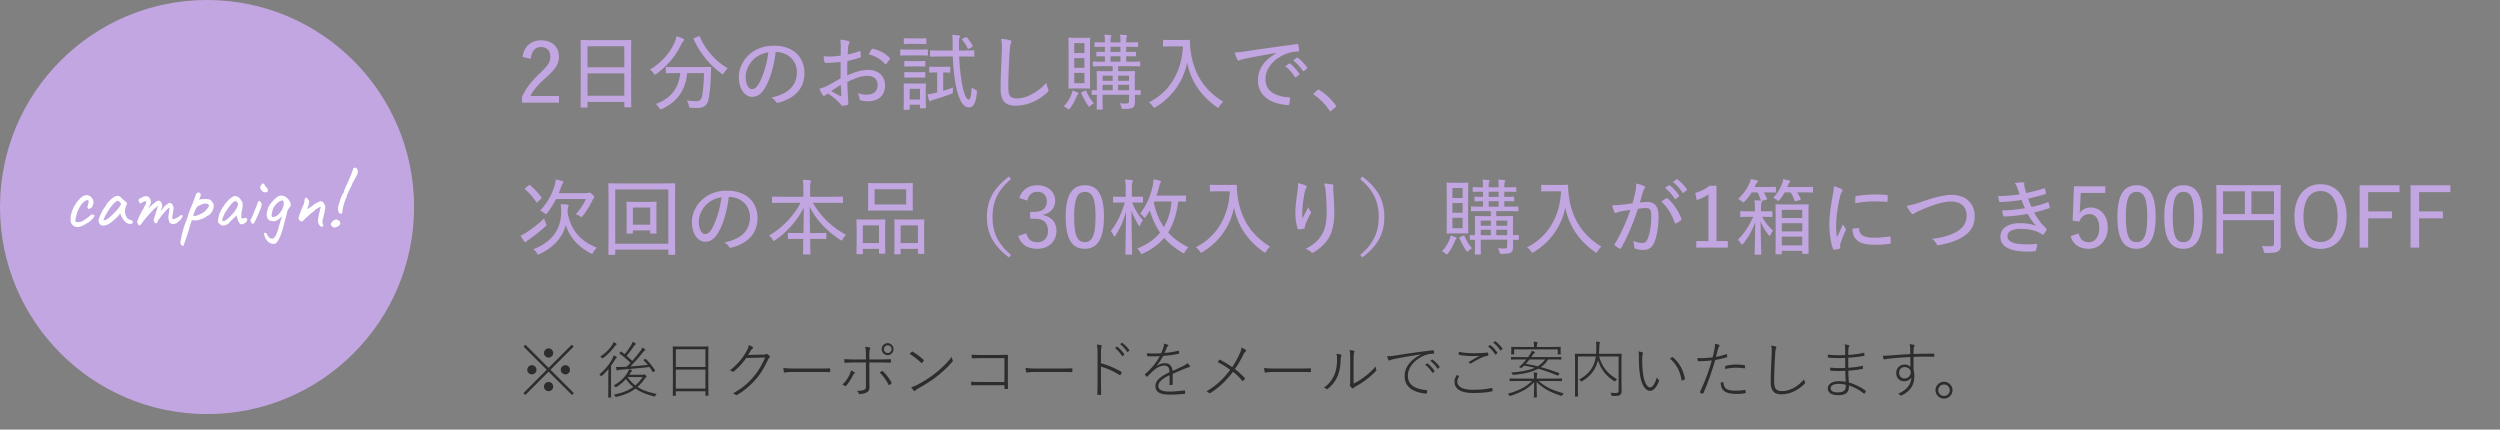
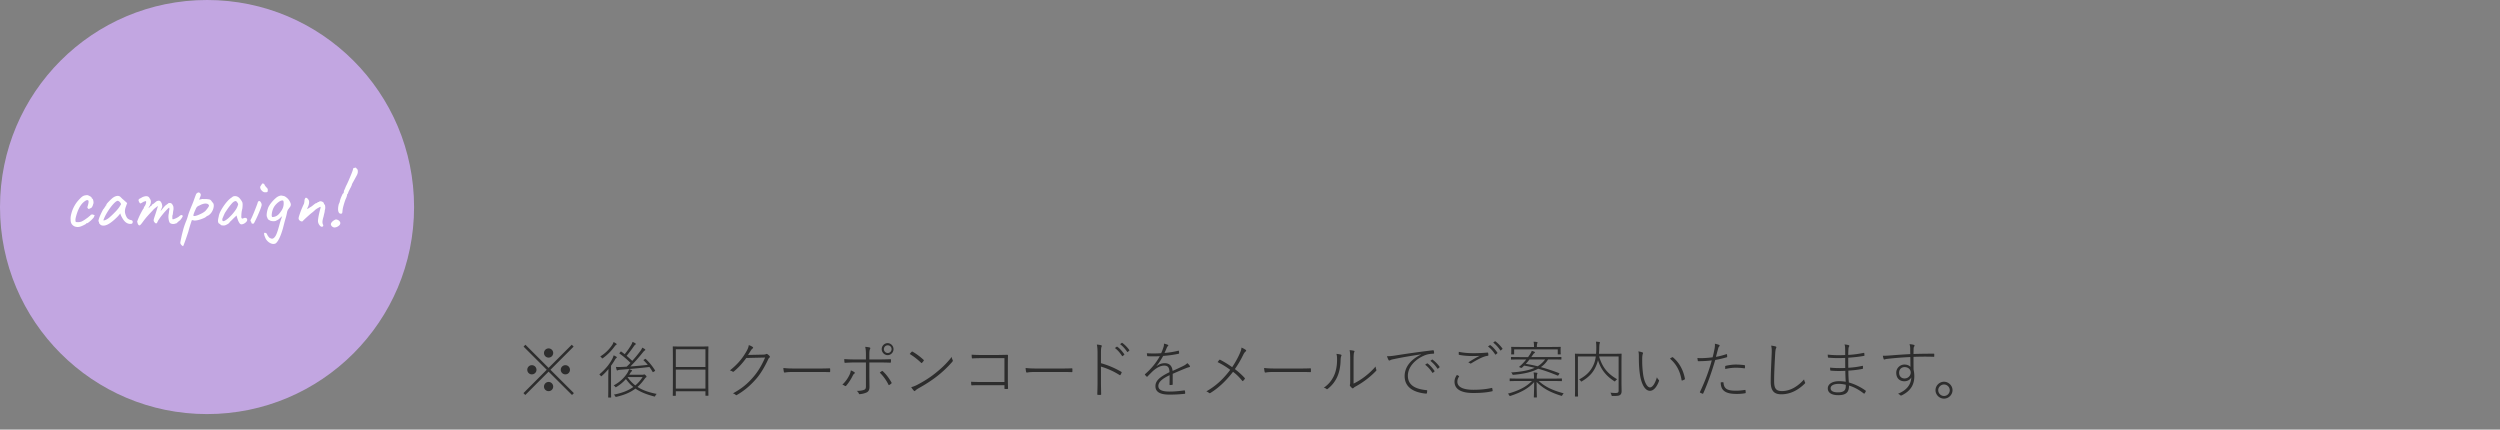
<svg xmlns="http://www.w3.org/2000/svg" width="483" height="83" fill="none">
  <rect width="100%" height="100%" fill="#808080" stroke="none" />
  <circle cx="40" cy="40" r="40" fill="#C2A6E1" />
  <path d="M15.344 43.824c-.31.053-.592.037-.848-.048a1.36 1.36 0 01-.624-.464c-.15-.224-.224-.507-.224-.848-.032-.32.005-.688.112-1.104a6.322 6.322 0 011.152-2.384c.213-.256.427-.49.64-.704.213-.213.405-.357.576-.432a1.35 1.35 0 01.416-.112 2.32 2.32 0 01.336-.032c.17.043.352.123.544.24.203.107.304.224.304.352l.032.048.048.032c.064 0 .117.07.16.208.053.139.085.299.096.48a.786.786 0 01-.08.432 1.388 1.388 0 01-.224.528c-.107.15-.203.224-.288.224a.524.524 0 00-.128.016c-.032 0-.048.027-.048.08 0 .053-.032.075-.096.064a.416.416 0 01-.176-.096.622.622 0 01-.144-.224c0-.053.021-.144.064-.272.043-.128.085-.293.128-.496.064-.299.059-.49-.016-.576-.075-.096-.219-.101-.432-.016-.267.15-.523.357-.768.624a4.48 4.48 0 00-.656 1.04c-.203.416-.384.939-.544 1.568-.064.245-.09.459-.08.64.021.181.048.277.08.288.15.043.352.053.608.032.256-.032.443-.08.56-.144.17-.085.363-.197.576-.336.213-.15.4-.283.56-.4.053-.032.117-.085.192-.16a.926.926 0 01.24-.176c.085-.128.16-.203.224-.224a.972.972 0 01.288-.032.94.94 0 01.24.096.347.347 0 01.144.128c.032.043.016.08-.048.112-.043 0-.07.016-.08.048v.032c.021.043-.027.133-.144.272a4.984 4.984 0 01-.416.432c-.17.16-.336.299-.496.416-.15.107-.256.16-.32.16-.107 0-.16.032-.16.096 0 .021-.08.075-.24.16a5.15 5.15 0 01-.528.256 2.665 2.665 0 01-.512.176zm4.056-.4a.484.484 0 00-.16-.192c-.064-.053-.096-.101-.096-.144a.524.524 0 00-.016-.128.199.199 0 00-.064-.144c-.054-.064-.049-.208.015-.432a5.95 5.95 0 01.32-.848c.15-.341.326-.699.528-1.072a1.77 1.77 0 00.256-.336c.086-.139.15-.23.192-.272 0-.043.017-.08.049-.112.032-.043.069-.064.111-.064v-.096c0-.053.049-.144.145-.272a6.32 6.32 0 01.384-.416c.149-.16.303-.31.463-.448.16-.15.294-.256.4-.32.224-.15.454-.24.689-.272a.786.786 0 01.623.16l.16.16.256.256c.107.085.214.176.32.272l.592.528-.288.8c-.138.427-.175.8-.111 1.12.074.32.18.597.32.832.053.117.16.23.32.336.17.107.33.17.48.192a.52.52 0 01.24.096c.074.053.112.139.112.256a.455.455 0 01-.064.256c-.043.064-.118.107-.224.128a1.401 1.401 0 01-.992-.256c-.3-.213-.576-.565-.832-1.056a2.59 2.59 0 01-.176-.352 3.5 3.5 0 01-.113-.352l-.24.304c-.117.139-.207.24-.271.304-.758.768-1.414 1.285-1.969 1.552-.544.256-.997.267-1.36.032zm.576-.896c0 .075.111.075.335 0a2.73 2.73 0 00.753-.448c.362-.31.725-.65 1.087-1.024a7.99 7.99 0 00.896-1.04l.352-.576c-.106-.245-.224-.41-.352-.496-.117-.096-.218-.144-.303-.144-.14 0-.347.128-.625.384a7.673 7.673 0 00-.863 1.024c-.31.427-.603.896-.88 1.408-.107.213-.203.421-.289.624l-.111.288zm6.744.88a1.055 1.055 0 01-.096-.16.524.524 0 01-.032-.16.265.265 0 00-.016-.08c0-.032-.021-.048-.064-.048-.032-.032-.01-.155.064-.368.085-.224.192-.48.32-.768a17.014 17.014 0 01.784-1.488.19.19 0 00.096-.128c.021-.064.021-.096 0-.096l.08-.144c.064-.107.112-.176.144-.208.085-.15.15-.299.192-.448a.904.904 0 00.032-.4c-.043-.053-.09-.07-.144-.048l-.08.032c-.043.01-.107.032-.192.064a.736.736 0 00-.208.096c-.245.17-.41.25-.496.24-.085-.021-.181-.16-.288-.416-.043-.117-.059-.203-.048-.256.01-.053.053-.112.128-.176a.649.649 0 01.24-.144.87.87 0 00.176-.096 2.14 2.14 0 01.288-.16c.085-.032.15-.053.192-.064.277-.085.512-.101.704-.048.192.053.336.192.432.416a.95.95 0 01.224.624c0 .224-.075.485-.224.784l-.16.24c-.053.107-.064.16-.032.16.043 0 .09-.037.144-.112.032-.043.096-.107.192-.192s.16-.128.192-.128l.032-.016c.032-.01.048-.053.048-.128l.096-.096.064-.048c.043 0 .122-.048.24-.144.128-.107.277-.23.448-.368a.562.562 0 01.32-.128c.245-.075.442.005.592.24.16.235.24.539.24.912l-.336.864.576-.704c.064-.085.128-.16.192-.224a7.4 7.4 0 01.192-.16c.021-.075.053-.117.096-.128l.064-.016h.032c.021-.01.032-.032.032-.064a.985.985 0 01.176-.112.363.363 0 00.128-.128.677.677 0 01.496-.032c.15.043.277.176.384.4a.89.89 0 01.128.336c.01.096.016.24.016.432-.022.16-.043.288-.064.384-.01.085-.022.176-.032.272-.01.096-.027.23-.048.4a.799.799 0 00-.08.272v.272c0 .139.005.235.016.288.01.043.053.064.128.064.15-.032.352-.107.608-.224.267-.128.464-.25.592-.368.16-.15.298-.224.416-.224.128-.01.208.048.24.176.021.043-.016.139-.112.288-.085.15-.187.293-.304.432-.107.139-.187.208-.24.208-.032 0-.07.032-.112.096a.543.543 0 01-.144.128 4.22 4.22 0 01-.224.208.307.307 0 01-.224.096.377.377 0 00-.16.048.518.518 0 01-.192.032c-.107.032-.272.016-.496-.048-.214-.064-.352-.213-.416-.448a2.802 2.802 0 01-.112-.56 2.872 2.872 0 01.016-.8 3.55 3.55 0 00.08-.528.969.969 0 01.064-.336v-.224c0-.128-.016-.192-.048-.192-.043 0-.144.08-.304.24-.15.15-.33.341-.544.576-.203.235-.405.48-.608.736a8.107 8.107 0 00-.496.688 1.845 1.845 0 00-.256.432c-.075.17-.128.267-.16.288-.075.085-.165.096-.272.032a.963.963 0 01-.272-.304.818.818 0 01-.064-.16.669.669 0 010-.208 6.84 6.84 0 01.112-.416 42.115 42.115 0 00.56-1.744l.144-.448c0-.043-.08 0-.24.128-.16.117-.347.267-.56.448a10.43 10.43 0 01-.48.528c-.224.235-.47.501-.736.8-.267.299-.523.613-.768.944-.31.437-.528.704-.656.8-.117.096-.235.07-.352-.08zm8.645 4.16a.934.934 0 01-.24-.16.953.953 0 01-.208-.256.44.44 0 01-.08-.224c0-.064.026-.235.08-.512.053-.267.122-.597.208-.992.096-.384.197-.779.304-1.184a15.2 15.2 0 01.56-1.584c.128-.31.25-.683.368-1.12.085-.277.197-.592.336-.944.138-.352.282-.704.432-1.056.15-.363.272-.683.368-.96.096-.277.176-.501.24-.672.074-.181.117-.293.128-.336a.401.401 0 01.096-.16.84.84 0 01.16-.128.468.468 0 01.128-.08c.192-.053.357.027.496.24a.447.447 0 01.032.336c-.032.128-.09.288-.176.48l-.112.32.576-.128c.096 0 .213.005.352.016h.432c.138 0 .24.01.304.032.256.01.432.059.528.144.106.085.197.197.272.336.053.053.117.128.192.224a.49.49 0 01.128.256c.042.181.042.379 0 .592a2.23 2.23 0 01-.192.608 2.255 2.255 0 01-.8.96c-.107.043-.203.09-.288.144l-.128.064c-.01.053-.128.139-.352.256a6.72 6.72 0 01-.768.304c-.288.096-.539.16-.752.192-.075.01-.182.021-.32.032a.563.563 0 01-.32-.048 1.644 1.644 0 00-.24-.032c-.043 0-.064.021-.064.064a28.1 28.1 0 00-.656 2.16c-.203.619-.368 1.11-.496 1.472-.128.373-.23.65-.304.832a3.812 3.812 0 01-.144.368.519.519 0 01-.08.144zm2-5.904c.032.064.133.085.304.064a3.45 3.45 0 00.64-.192c.256-.107.506-.224.752-.352.245-.139.448-.277.608-.416.234-.267.426-.512.576-.736.15-.235.17-.39.064-.464-.118-.17-.336-.25-.656-.24-.32.01-.715.144-1.184.4a.99.99 0 00-.416.256c-.086.096-.16.219-.224.368-.064.15-.144.33-.24.544a5.06 5.06 0 00-.192.528c-.032.117-.043.197-.032.24zm6.11 1.872a1.432 1.432 0 01-.335.032 3.128 3.128 0 01-.368-.048c-.096-.032-.144-.064-.144-.096 0-.053-.027-.08-.08-.08l-.08-.064a.702.702 0 00-.208-.128.872.872 0 01-.144-.48c0-.181.048-.464.144-.848.032-.267.133-.576.304-.928.181-.363.4-.73.656-1.104a8.76 8.76 0 01.8-1.008c.288-.299.549-.517.784-.656a.8.8 0 01.544-.24c.213-.01.416.037.608.144.106.053.213.139.32.256.106.117.208.245.304.384s.176.277.24.416c.032.117.048.224.048.32.01.085.01.192 0 .32 0 .128-.016.32-.048.576a6.224 6.224 0 00-.144.704 6.4 6.4 0 00-.048.72c-.022.203 0 .347.064.432.074.085.181.09.32.016a.68.68 0 01.368-.08c.117 0 .208.032.272.096.074.064.112.16.112.288 0 .128-.064.261-.192.4a1.64 1.64 0 01-.448.336 1.112 1.112 0 01-.496.128c-.118 0-.23-.07-.336-.208a2.732 2.732 0 01-.288-.528 43.875 43.875 0 01-.208-.608l-.096-.368-.688.656c-.139.15-.278.288-.416.416a1.478 1.478 0 00-.24.256.883.883 0 01-.304.288 2.89 2.89 0 01-.576.288zm.049-.944c.181-.107.389-.261.624-.464.234-.213.464-.443.688-.688.224-.256.41-.49.56-.704.181-.245.32-.475.416-.688.096-.213.165-.416.208-.608a1.447 1.447 0 00-.208-.368c-.096-.139-.182-.213-.256-.224-.235 0-.486.15-.752.448a11.702 11.702 0 00-.928 1.2c-.075.117-.15.23-.224.336l-.128.192a3.01 3.01 0 00-.192.368c-.086.192-.171.39-.256.592-.086.192-.128.32-.128.384s.005.133.016.208c.021.075.074.123.16.144.085.021.218-.021.4-.128zm5.318.624a.527.527 0 01-.16-.032l-.08-.048a.377.377 0 00-.048-.16.527.527 0 01-.032-.16c-.075-.043-.118-.085-.128-.128-.011-.053.005-.139.047-.256.064-.107.15-.277.256-.512.107-.245.22-.507.336-.784.118-.288.23-.57.337-.848l.272-.704c.074-.203.117-.325.127-.368a.609.609 0 01.16-.32c.086-.075.177-.08.273-.016.096.053.175.15.24.288a.841.841 0 01.111.432c0 .075-.053.267-.16.576-.106.299-.25.656-.431 1.072a18.63 18.63 0 01-.577 1.264c-.16.31-.26.507-.303.592-.043.075-.123.112-.24.112zm2.352-6.064a.781.781 0 01-.416-.144 1.803 1.803 0 01-.368-.384.926.926 0 01-.144-.48c0-.053.032-.128.096-.224l.191-.288c.065-.096.097-.155.097-.176.085 0 .149.005.192.016.053 0 .117.021.191.064.118.267.262.485.432.656.182.17.272.315.272.432 0 .235-.02.384-.064.448-.042.053-.202.08-.48.08zm2.008 9.904c-.299.117-.613.096-.944-.064-.32-.15-.598-.39-.832-.72a2.403 2.403 0 01-.16-.304 15.21 15.21 0 01-.16-.4 1.918 1.918 0 01-.08-.368c-.01-.107 0-.17.032-.192.032-.032.085-.043.16-.032.074.01.144.037.208.08a.296.296 0 01.144.16c.032.075.08.17.144.288.075.117.154.224.24.32.085.096.15.15.192.16.203.096.352.139.448.128a.535.535 0 00.256-.096c.181-.139.33-.32.448-.544.117-.224.25-.57.4-1.04.117-.395.234-.81.352-1.248.128-.448.24-.795.336-1.04.032-.128.07-.235.112-.32a.97.97 0 01.144-.208h.096a3.26 3.26 0 00-.624.512c-.181.192-.41.347-.688.464-.064.075-.224.123-.48.144a2.06 2.06 0 01-.72-.096l-.336-.192a.511.511 0 01-.16-.176c-.032-.075-.08-.192-.144-.352-.075-.16-.085-.421-.032-.784.053-.363.15-.725.288-1.088a4.68 4.68 0 01.56-.864c.245-.31.506-.587.784-.832.277-.256.528-.416.752-.48a.801.801 0 01.272-.08c.106-.021.256-.005.448.048.181.021.32.064.416.128.096.053.25.17.464.352.139.139.25.277.336.416.096.139.17.283.224.432.075.16.101.31.08.448a.773.773 0 01-.176.4 10.34 10.34 0 01-.304.416c-.107.139-.187.33-.24.576a9.69 9.69 0 01-.256 1.088c-.117.395-.219.763-.304 1.104l-.256.992c-.267.907-.523 1.579-.768 2.016-.235.448-.459.73-.672.848zm-.576-5.12c.213-.01.416-.053.608-.128.192-.075.378-.197.56-.368.181-.181.363-.41.544-.688a2.51 2.51 0 00.384-.8c.075-.288.101-.565.08-.832-.01-.17-.038-.283-.08-.336-.043-.053-.133-.07-.272-.048-.203.032-.427.144-.672.336-.245.181-.475.41-.688.688a2.89 2.89 0 00-.4.768 3.77 3.77 0 00-.192.912c-.021.288.021.453.128.496zm9.543 1.872c-.106 0-.218-.059-.336-.176a1.9 1.9 0 01-.288-.432 1.347 1.347 0 01-.112-.512c0-.16.038-.459.112-.896.086-.437.187-.88.304-1.328.086-.277.112-.437.08-.48-.032-.043-.176.016-.432.176a2.959 2.959 0 00-.4.24 1.43 1.43 0 00-.304.256 5.992 5.992 0 00-.24.208 4.16 4.16 0 01-.336.272 9.39 9.39 0 00-.528.448l-.64.576c-.202.192-.357.341-.464.448a.353.353 0 01-.24.176.763.763 0 01-.512-.24.534.534 0 01-.144-.368c0-.107.043-.288.128-.544.086-.267.198-.587.336-.96.15-.373.32-.768.512-1.184a.801.801 0 00.08-.192c.022-.085.038-.176.048-.272.022-.096.032-.187.032-.272 0-.053.006-.107.016-.16a4.14 4.14 0 01.064-.176.535.535 0 01.08-.128c.043-.085.118-.107.224-.064a.495.495 0 01.272.224c.16.15.24.336.24.56.011.224-.042.501-.16.832-.042.075-.08.15-.112.224a3.277 3.277 0 01-.064.176.861.861 0 00-.048.112l-.016.032c.043 0 .139-.048.288-.144.15-.096.326-.203.528-.32a9.55 9.55 0 00.416-.32 3.02 3.02 0 01.32-.24c.086-.064.139-.096.16-.096a.378.378 0 00.16-.048.609.609 0 00.16-.112c.043-.043.075-.064.096-.064l.048-.016h.064a.284.284 0 00.128-.08c.086-.064.198-.08.336-.048a.87.87 0 01.384.16c.118.085.176.181.176.288 0 .043.011.08.032.112l.048.032c.086 0 .139.133.16.4.032.267.006.523-.08.768 0 .16-.032.352-.096.576-.053.224-.101.437-.144.64a4.816 4.816 0 00-.176.704 1.697 1.697 0 00-.016.512c.022.139.059.25.112.336.043.075.043.16 0 .256-.042.085-.128.128-.256.128zm3.796-2.528c-.3.053-.496-.09-.593-.432-.096-.341-.069-.81.08-1.408.064-.128.118-.25.16-.368a1.03 1.03 0 00.065-.304c.042-.139.095-.299.16-.48.074-.192.149-.368.224-.528.074-.17.127-.283.16-.336.042 0 .085-.037.127-.112a.384.384 0 00.08-.224c0-.085.017-.181.049-.288a.687.687 0 01.127-.224c0-.053.022-.112.064-.176a.31.31 0 00.064-.16c0-.043.011-.08.032-.112a.153.153 0 00.049-.112 9.93 9.93 0 00.367-.752c.16-.341.315-.699.464-1.072.16-.373.294-.704.4-.992.107-.288.16-.464.16-.528a.405.405 0 01.097-.192c.042-.043.106-.053.192-.032a.213.213 0 01.128-.048.524.524 0 01.128-.016l.047.064a4 4 0 01.176.192c.086.075.134.16.145.256.01.096.015.208.015.336-.01.203-.085.432-.224.688-.138.256-.293.539-.463.848-.107.203-.214.395-.32.576-.097.181-.144.293-.144.336a.49.49 0 01-.064.192 5.279 5.279 0 00-.145.32 5.813 5.813 0 00-.208.384l-.207.416a.798.798 0 00-.08.224.63.63 0 01-.049.128.283.283 0 01-.08.128c-.042 0-.069.032-.08.096v.08c0 .043-.026.144-.08.304-.042.15-.117.33-.224.544a15.144 15.144 0 00-.431 1.36 5.22 5.22 0 00-.16.848c-.022.256-.043.405-.064.448-.011.043-.06.085-.144.128zm-.865 2.56a1.536 1.536 0 01-.511.112c-.129-.01-.272-.075-.433-.192-.202-.192-.272-.384-.208-.576.075-.203.251-.4.529-.592.191-.117.33-.181.415-.192.097-.01.24.027.433.112.32.203.458.427.415.672-.031.245-.245.464-.64.656z" fill="#fff" />
-   <path d="M102.56 11.36c.128-1.52.848-2.272 1.984-2.272 1.072 0 1.776.688 1.776 1.824 0 1.024-.368 1.68-1.984 3.216-1.744 1.648-2.768 3.008-3.472 4.56v1.152H108v-1.296h-5.504c.512-1.104 1.344-2.096 3.04-3.6 1.92-1.712 2.448-2.688 2.448-4.016 0-1.968-1.408-3.136-3.424-3.136-1.904 0-3.328 1.12-3.6 3.216l1.6.352zm10.807 9.424c.128 0 .144-.016.144-.144v-.944h7.104v.88c0 .144.016.16.16.16h1.04c.128 0 .144-.016.144-.16 0-.08-.032-.944-.032-5.52v-3.52c0-2.672.032-3.568.032-3.664 0-.128-.016-.144-.144-.144-.096 0-.656.032-2.224.032h-5.056c-1.568 0-2.112-.032-2.224-.032-.128 0-.144.016-.144.144 0 .096.032.992.032 4.096v3.088c0 4.624-.032 5.472-.032 5.584 0 .128.016.144.144.144h1.056zm.144-2.288v-4.32h7.104v4.32h-7.104zm0-9.552h7.104v4.048h-7.104V8.944zm22.496 5.184c-.032 1.952-.16 3.28-.336 4.304-.144.8-.448 1.12-1.168 1.12-.576 0-1.04-.032-1.824-.16.176.24.32.592.4.992.08.4.08.4.416.432.496.048.784.048 1.248.048 1.456 0 2-.736 2.192-1.888.256-1.552.352-2.752.384-4.224.032-.624.048-1.168.08-1.664 0-.128-.032-.16-.16-.16-.096 0-.608.032-2.16.032h-4.176c-1.536 0-2.048-.032-2.128-.032-.128 0-.144.016-.144.144v.944c0 .128.016.144.144.144.08 0 .592-.032 2.128-.032h.512c-.272 2.944-1.792 4.864-4.72 5.968.224.176.479.448.656.736.128.208.176.288.272.288.08 0 .16-.032.304-.096 2.976-1.376 4.528-3.68 4.832-6.896h3.248zm-1.84-6.768c-.176.08-.208.096-.144.24a16.787 16.787 0 005.344 6.592c.144.096.208.16.272.16.08 0 .128-.08.24-.272a3.79 3.79 0 01.72-.88c-2.336-1.36-4.304-3.6-5.408-6.112-.048-.128-.08-.16-.272-.064l-.752.336zm-8.592 6.08c.224.144.48.4.688.704.128.192.192.272.272.272.08 0 .16-.048.304-.16 2.128-1.568 3.632-3.328 4.768-5.664.16-.336.32-.56.448-.672.08-.064.128-.128.128-.208 0-.096-.048-.176-.208-.24a7.222 7.222 0 00-1.264-.464c-.064.368-.24.848-.384 1.184-.832 1.888-2.4 3.84-4.752 5.248zm24.288-3.392c2.432 0 4.096 1.728 4.096 3.888 0 2.816-1.952 4.272-4.928 4.912.448.256.704.56.832.768.16.24.288.288.544.224 3.376-.928 5.008-2.928 5.008-5.696 0-3.12-2.16-5.312-5.872-5.312-2.08 0-3.712.672-4.96 1.872-1.169 1.12-1.84 2.656-1.84 4.16 0 2.448 1.264 3.84 2.543 3.84 1.057 0 1.825-.544 2.513-1.728.992-1.648 1.744-4.224 2.064-6.928zm-1.424.064c-.24 2.256-1.04 4.64-1.808 6.016-.448.8-.88 1.088-1.376 1.088-.544 0-1.184-.768-1.184-2.4 0-1.04.464-2.256 1.408-3.232.736-.768 1.76-1.28 2.96-1.472zm13.984.64c-1.184.144-2.272.208-3.296.112.032.416.08.752.128.992.032.192.096.288.336.288.848 0 1.856-.064 2.816-.16v3.152c-1.056.608-1.888 1.088-2.576 1.44a6.96 6.96 0 01-1.52.56c.208.464.432.928.592 1.168.096.144.176.224.288.224.08 0 .176-.048.256-.112.144-.112.304-.24.528-.352.944.656 1.76 1.296 2.272 1.904.288.336.368.48.528.48.224-.016.656-.08.912-.16.208-.048.208-.208.208-.432 0-.304-.08-1.024-.112-1.76-.048-.864-.064-1.632-.08-2.256 1.728-.864 2.928-1.184 3.84-1.184 1.296 0 2.016.672 2.016 1.792 0 1.264-.912 1.84-2.032 1.84-.56 0-1.168-.048-1.84-.304.24.352.32.704.352.976.016.256.08.384.288.448.352.096.848.16 1.296.16 2.064 0 3.376-1.088 3.376-3.072 0-1.76-1.264-2.992-3.248-2.992-1.184 0-2.544.368-4.064 1.072 0-.944 0-1.872.032-2.8a17.68 17.68 0 002.4-.64c.144-.048.192-.08.192-.224 0-.304-.032-.608-.08-.896-.016-.16-.096-.176-.224-.128a16.03 16.03 0 01-2.224.656c.016-.512.032-.96.064-1.392.032-.352.112-.544.208-.736.048-.08.08-.16.08-.224 0-.128-.08-.224-.24-.272a8.837 8.837 0 00-1.568-.256c.08.384.112.848.112 1.424 0 .592-.016 1.12-.016 1.664zm.016 5.664c.048.736.08 1.472.096 2.048 0 .144-.032.16-.16.112a34.525 34.525 0 01-1.792-.992c.688-.432 1.248-.832 1.856-1.168zm5.392-5.92c1.264.32 2.288.912 3.136 1.84a.195.195 0 00.256 0c.208-.24.512-.64.672-.88.08-.096.08-.16 0-.256-.816-.864-1.92-1.472-3.264-1.792-.112-.032-.16.016-.256.144-.192.304-.384.624-.544.944zm16.256.416c.096 2.544.368 4.928.832 6.672.64 2.432 1.472 3.168 2.272 3.168.864 0 1.328-.8 1.536-2.848.032-.384.048-.432-.304-.592a3.343 3.343 0 01-.704-.432c-.064 1.696-.272 2.352-.576 2.352-.368 0-.768-.8-1.088-2.128-.4-1.776-.64-3.84-.736-6.192h.64c1.504 0 2.016.032 2.112.032.144 0 .16-.016.16-.144v-.912c0-.144-.016-.16-.16-.16-.096 0-.608.032-2.112.032h-.672c-.016-.4-.016-.816-.016-1.232 0-.832.016-1.04.096-1.216.048-.112.096-.192.096-.304 0-.08-.096-.144-.24-.176a14.56 14.56 0 00-1.264-.096c.096.592.096 1.056.096 2.096v.928h-2.096c-1.52 0-2.032-.032-2.128-.032-.128 0-.144.016-.144.16v.912c0 .128.016.144.144.144.096 0 .608-.032 2.128-.032h2.128zm-8.48 10.304c.128 0 .144-.016.144-.144v-.832h1.984v.544c0 .128.016.144.144.144h.864c.128 0 .144-.016.144-.144 0-.096-.032-.464-.032-2.32V17.44c0-.736.032-1.088.032-1.184 0-.128-.016-.128-.144-.128-.096 0-.416.016-1.424.016h-1.168c-.992 0-1.312-.016-1.392-.016-.16 0-.176 0-.176.128 0 .112.032.48.032 1.456v.976c0 1.952-.032 2.288-.032 2.384 0 .128.016.144.176.144h.848zm.144-4.064h1.984v2.08h-1.984v-2.08zm3.776-3.296c0 .16.016.176.144.176.096 0 .352-.032 1.296-.032h.095v3.872l-.415.096a10.4 10.4 0 01-1.44.24c.08.432.176.832.288 1.152.048.128.096.176.176.176.064 0 .144-.048.224-.096.096-.048.192-.096.544-.192a46.057 46.057 0 003.28-1.088c.352-.128.352-.144.368-.56.016-.24.032-.512.064-.704-.72.272-1.328.48-1.92.656V14c.864 0 1.12.032 1.216.032.128 0 .144-.016.144-.176v-.816c0-.144-.016-.16-.144-.16-.096 0-.352.032-1.296.032h-1.184c-.944 0-1.2-.032-1.296-.032-.128 0-.144.016-.144.16v.816zm-2.08-3.152c1.216 0 1.584.032 1.68.032.128 0 .144-.016.144-.16v-.864c0-.144-.016-.16-.144-.16-.096 0-.464.032-1.68.032h-1.696c-1.216 0-1.6-.032-1.68-.032-.128 0-.144.016-.144.16v.864c0 .144.016.16.144.16.08 0 .464-.032 1.68-.032h1.696zm-.048-2.224c1.024 0 1.328.032 1.408.032.144 0 .16-.016.16-.16v-.816c0-.128-.016-.144-.16-.144-.08 0-.384.032-1.408.032h-1.216c-1.024 0-1.328-.032-1.424-.032-.128 0-.144.016-.144.144v.816c0 .144.016.16.144.16.096 0 .4-.032 1.424-.032h1.216zm-.113 4.352c.945 0 1.233.032 1.313.032.144 0 .16-.016.16-.144v-.8c0-.128-.016-.144-.16-.144-.08 0-.368.032-1.313.032h-1.103c-.96 0-1.232-.032-1.328-.032-.128 0-.144.016-.144.144v.8c0 .128.016.144.144.144.096 0 .368-.032 1.328-.032h1.103zm0 2.144c.945 0 1.233.032 1.313.032.144 0 .16-.016.16-.144v-.784c0-.144-.016-.16-.16-.16-.08 0-.368.032-1.313.032h-1.103c-.96 0-1.232-.032-1.328-.032-.128 0-.144.016-.144.16v.784c0 .128.016.144.144.144.096 0 .368-.032 1.328-.032h1.103zm8.737-7.52c-.176.096-.208.128-.112.256.384.448.736.96 1.04 1.616.032.08.048.128.096.128.032 0 .096-.032.192-.08l.512-.256c.192-.112.224-.16.16-.288-.336-.624-.656-1.104-1.088-1.584-.096-.112-.128-.128-.304-.032l-.496.24zm7.376.048c.208.832.176 1.664.144 2.64-.08 2.112-.224 4.592-.224 7.04 0 2.384.976 3.232 2.928 3.232 2.192 0 4.384-.96 6.08-2.56.192-.176.24-.272.24-.384a.95.95 0 00-.08-.304 4.497 4.497 0 01-.32-1.168c-1.776 1.92-3.92 3.008-5.696 3.008-1.296 0-1.664-.48-1.664-2.144 0-2.08.096-4.16.24-6.608.08-1.072.144-1.568.208-1.776.064-.16.144-.304.144-.448 0-.144-.096-.224-.304-.272-.4-.128-1.104-.208-1.696-.256zm26.976 10.048c0-.128-.016-.144-.16-.144-.064 0-.336.016-.976.032v-1.68c0-1.216.032-1.792.032-1.872 0-.144-.016-.16-.144-.16-.096 0-.592.032-2 .032h-1.104v-.976h1.936c1.568 0 2.08.032 2.176.032.128 0 .144-.016.144-.144v-.64c0-.128-.016-.144-.144-.144-.096 0-.608.032-2.176.032h-.384v-1.056c1.216 0 1.664.032 1.76.032.128 0 .144-.016.144-.16v-.592c0-.128-.016-.144-.144-.144-.096 0-.544.032-1.76.032V9.04h.08c1.504 0 1.984.032 2.08.032.128 0 .144-.016.144-.144V8.32c0-.144-.016-.16-.144-.16-.096 0-.576.032-2.08.032h-.08V8.08c0-.56.016-.784.096-.912.048-.08.08-.16.08-.224s-.08-.128-.208-.144c-.352-.048-.736-.08-1.168-.096.08.304.096.672.096 1.344v.144h-1.92V8.08c0-.56.016-.784.096-.912a.38.38 0 00.08-.224c0-.064-.08-.128-.208-.144-.32-.048-.736-.08-1.168-.096.08.304.112.672.112 1.344v.144c-1.312 0-1.776-.032-1.84-.032-.144 0-.16.016-.16.16v.608c0 .128.016.144.16.144.064 0 .528-.032 1.84-.032v.992c-1.04 0-1.424-.032-1.504-.032-.128 0-.144.016-.144.144v.592c0 .144.016.16.144.16.08 0 .464-.016 1.504-.032v1.056c-1.568 0-2.096-.032-2.192-.032-.128 0-.144.016-.144.144v.64c0 .128.016.144.144.144.096 0 .624-.032 2.176-.032h1.52v.976h-.96c-1.408 0-1.888-.032-2-.032-.112 0-.128.016-.128.16 0 .08.032.56.032 1.76v1.792c-.56-.016-.784-.032-.848-.032-.128 0-.144.016-.144.144v.624c0 .144.016.16.144.16.064 0 .288-.016.848-.016v.976c0 1.2-.032 1.632-.032 1.744 0 .112.016.128.128.128h.896c.128 0 .144-.016.144-.128 0-.096-.032-.608-.032-1.776v-.96h5.12v1.168c0 .384-.112.528-.592.528-.432 0-.8-.016-1.216-.064.128.192.272.528.336.816.064.272.064.288.448.288 1.184 0 1.568-.096 1.824-.32.256-.24.336-.528.336-1.136 0-.304-.016-.768-.032-1.264.64 0 .912.016.976.016.144 0 .16-.016.16-.16v-.624zm-2.24-.112h-2.112v-1.056h2.112v1.056zm0-2.816v.992h-2.112v-.992h2.112zm-3.168 2.816h-1.952v-1.056h1.952v1.056zm-.416-5.52v-1.056h1.92v1.056h-1.92zm-1.536 3.696v-.992h1.952v.992h-1.952zm1.536-5.584V9.04h1.92v.992h-1.92zm-6.64-2.72c-.944 0-1.232-.032-1.328-.032-.144 0-.16.016-.16.144 0 .112.032.72.032 2.16v5.232c0 1.456-.032 2.048-.032 2.16 0 .128.016.144.16.144.096 0 .384-.032 1.328-.032h1.216c.96 0 1.264.032 1.36.032.112 0 .128-.016.128-.144 0-.096-.032-.704-.032-2.16V9.584c0-1.44.032-2.064.032-2.16 0-.128-.016-.144-.128-.144-.096 0-.4.032-1.36.032h-1.216zm1.6 8.768h-1.968v-2h1.968v2zm0-7.744v1.92h-1.968v-1.92h1.968zm-1.968 4.768v-1.872h1.968v1.872h-1.968zm-2.032 7.44c.192.08.416.208.688.432.128.112.208.16.272.16.064 0 .128-.064.24-.208.624-.8.944-1.472 1.296-2.304.08-.192.128-.288.224-.384.096-.096.128-.128.128-.208 0-.08-.08-.128-.192-.176a8.992 8.992 0 00-.96-.352 4.19 4.19 0 01-.176.64c-.336.896-.784 1.616-1.52 2.4zm3.551-2.768c-.159.08-.191.112-.143.24.32.784.736 1.568 1.248 2.336.112.176.176.256.256.256.064 0 .128-.048.24-.16.224-.208.464-.384.688-.48-.688-.752-1.136-1.6-1.488-2.368-.032-.064-.048-.096-.097-.096a.505.505 0 00-.191.064l-.513.208zm17.329-10.048c-1.12 0-1.456-.032-1.552-.032-.128 0-.144.016-.144.144v1.008c0 .128.016.144.144.144.096 0 .432-.032 1.552-.032h2.144c-.208 4.816-2.512 8.8-6.576 10.816a2.8 2.8 0 01.752.752c.128.192.176.288.272.288.064 0 .144-.048.304-.144 3.136-1.872 5.36-4.976 6.064-8.576.751 3.616 2.624 6.368 5.712 8.576.144.096.208.144.272.144.08 0 .144-.08.256-.288.224-.384.496-.672.736-.88-3.824-2.32-5.776-5.664-6.304-9.92a13.401 13.401 0 01-.128-1.872c0-.128-.048-.16-.16-.16-.096 0-.432.032-1.552.032h-1.792zm21.92 5.072c.72.544 1.344 1.264 1.84 2.064.064.112.16.096.256.032l.576-.448c.08-.048.096-.128.032-.224-.48-.72-1.168-1.488-1.76-1.92-.096-.064-.144-.064-.208-.016l-.736.512zm1.536-1.152a8.724 8.724 0 011.84 2.032c.064.096.128.112.224.048l.56-.448c.096-.096.112-.16.048-.256-.432-.656-1.12-1.36-1.776-1.872-.08-.064-.144-.048-.208 0l-.688.496zm-3.216-1.392c-2.304 1.296-3.6 3.024-3.6 5.28 0 3.28 2.992 4.624 5.792 4.752.176.016.24-.064.272-.272.08-.288.128-.736.128-1.024 0-.144-.064-.176-.288-.192-2.48-.192-4.448-1.12-4.448-3.52 0-2.048 1.615-3.984 4.064-4.912.768-.288 1.36-.368 2.176-.416.176-.016.256-.048.256-.224a7.624 7.624 0 00-.144-1.056c-.016-.096-.096-.16-.288-.144-4.224.544-7.584 1.04-9.792 1.376-1.104.16-1.552.224-2.224.224.176.56.336 1.024.512 1.392.048.112.144.192.256.192.111 0 .208-.08.32-.128.208-.08.4-.144.976-.256 1.888-.4 3.824-.736 6.032-1.104v.032zm7.216 7.76c-.08.096-.096.128-.096.176 0 .048.032.08.128.128 1.088.736 2.144 1.808 2.976 3.024.064.128.128.144.192.144.048 0 .096-.032.192-.112l.752-.656c.112-.08.144-.144.144-.208s-.016-.112-.096-.224c-.944-1.232-1.952-2.16-3.12-2.896-.08-.064-.144-.096-.192-.096-.048 0-.112.032-.208.112l-.672.608zM109.664 40.992c0-.528.032-.816.096-.96a.93.93 0 00.08-.336c0-.096-.064-.128-.224-.16-.432-.048-.864-.08-1.312-.096.08.464.112.864.112 1.632 0 3.024-1.696 5.712-5.376 7.072.24.176.48.432.672.752.128.192.176.272.272.272.064 0 .144-.032.288-.096 2.768-1.296 4.384-3.232 5.04-5.584.736 2.368 2.4 4.176 4.752 5.424.16.08.24.112.304.112.096 0 .144-.08.256-.288.176-.32.432-.672.704-.864-2.976-1.2-5.056-3.2-5.664-6.832v-.048zm3.52-2.528c-.48 1.088-1.088 1.968-1.952 2.928.256.08.576.224.816.384.144.096.224.144.304.144.08 0 .144-.08.272-.24.752-.992 1.344-1.936 1.808-2.928.128-.256.176-.336.272-.432.08-.08.112-.144.112-.224 0-.096-.048-.208-.384-.528-.384-.352-.464-.368-.56-.368a.593.593 0 00-.224.064.967.967 0 01-.336.048h-5.36c.176-.4.32-.8.464-1.2.144-.4.208-.576.304-.672.096-.112.144-.176.144-.272 0-.08-.08-.144-.224-.192a9.809 9.809 0 00-1.264-.304c-.032.384-.112.768-.272 1.312-.416 1.44-1.312 3.168-2.768 4.72.256.08.576.272.848.48.144.128.224.192.288.192.08 0 .128-.08.256-.224a17.477 17.477 0 001.696-2.688h5.76zm-8.064 3.744c-1.264 1.216-2.224 1.904-3.424 2.704-.352.24-.736.448-1.136.624.224.368.512.816.704 1.088.08.096.176.176.24.176.08 0 .144-.064.208-.144.08-.112.24-.208.512-.4a33.654 33.654 0 003.136-2.496c.144-.144.208-.208.208-.32 0-.064-.032-.176-.112-.336a5.804 5.804 0 01-.336-.896zm-3.616-5.888c-.16.144-.176.16-.064.256.848.736 1.488 1.488 2.176 2.464.08.128.096.112.272-.032l.656-.624c.128-.112.128-.16.064-.256-.704-.928-1.312-1.6-2.192-2.336-.048-.048-.08-.064-.128-.064s-.096.016-.16.08l-.624.512zm20.608 8.816c.144 0 .16-.016.16-.144v-.48h3.344v.48c0 .128.016.144.16.144h.928c.128 0 .144-.016.144-.144 0-.096-.032-.56-.032-2.384v-1.952c0-1.024.032-1.44.032-1.536 0-.128-.016-.144-.144-.144-.096 0-.496.032-1.728.032h-2.064c-1.232 0-1.632-.032-1.728-.032-.128 0-.144.016-.144.144 0 .096.032.512.032 1.648v1.84c0 1.824-.032 2.288-.032 2.384 0 .128.016.144.144.144h.928zm.16-5.04h3.344v3.312h-3.344v-3.312zm-3.568 9.136c.144 0 .16-.016.16-.144v-.864h10.256v.848c0 .144.016.16.16.16h1.024c.128 0 .144-.016.144-.16 0-.096-.032-1.072-.032-6.016v-3.68c0-2.704.032-3.712.032-3.808 0-.144-.016-.16-.144-.16-.112 0-.64.032-2.192.032h-8.24c-1.552 0-2.08-.032-2.192-.032-.128 0-.144.016-.144.16 0 .096.032 1.104.032 4.304v3.184c0 4.944-.032 5.92-.032 6.032 0 .128.016.144.144.144h1.024zm.16-12.624h10.256v10.48h-10.256v-10.48zm21.936 1.44c2.432 0 4.096 1.728 4.096 3.888 0 2.816-1.952 4.272-4.928 4.912.448.256.704.56.832.768.16.24.288.288.544.224 3.376-.928 5.008-2.928 5.008-5.696 0-3.12-2.16-5.312-5.872-5.312-2.08 0-3.712.672-4.96 1.872-1.168 1.12-1.84 2.656-1.84 4.16 0 2.448 1.264 3.84 2.544 3.84 1.056 0 1.824-.544 2.512-1.728.992-1.648 1.744-4.224 2.064-6.928zm-1.424.064c-.24 2.256-1.04 4.64-1.808 6.016-.448.8-.88 1.088-1.376 1.088-.544 0-1.184-.768-1.184-2.4 0-1.04.464-2.256 1.408-3.232.736-.768 1.76-1.28 2.96-1.472zm15.296 1.072c-1.408 2.672-3.728 4.992-6.08 6.304.256.208.448.432.656.784.096.176.16.256.256.256.064 0 .16-.064.304-.16 2.224-1.536 4.224-3.712 5.472-6.272 0 1.68-.032 3.424-.048 4.928h-.88c-1.424 0-1.888-.032-1.984-.032-.128 0-.144.016-.144.144v.896c0 .128.016.144.144.144.096 0 .56-.032 1.984-.032h.848a241.086 241.086 0 00-.048 2.88c0 .128.016.144.144.144h1.12c.144 0 .16-.016.16-.144 0-.224-.032-1.344-.064-2.88h.992c1.424 0 1.888.032 1.984.032.144 0 .16-.016.16-.144v-.896c0-.128-.016-.144-.16-.144-.096 0-.56.032-1.984.032h-1.008a248.977 248.977 0 01-.064-5.072c1.328 2.672 3.408 4.752 5.872 6.368.144.096.224.144.288.144.096 0 .144-.096.256-.288.176-.336.384-.608.592-.832a15.795 15.795 0 01-6.384-6.16h3.552c1.504 0 2.016.032 2.112.032.128 0 .144-.016.144-.16v-.912c0-.144-.016-.16-.144-.16-.096 0-.608.032-2.112.032h-4.096v-1.312c0-.864.032-1.152.08-1.344.032-.128.096-.24.096-.384 0-.064-.08-.128-.208-.144-.432-.048-.912-.08-1.376-.096.096.608.112 1.024.112 2v1.28h-3.808c-1.488 0-2.016-.032-2.096-.032-.128 0-.144.016-.144.16v.912c0 .144.016.16.144.16.08 0 .608-.032 2.096-.032h3.264zm15.312-3.792c-1.504 0-2.032-.032-2.128-.032-.144 0-.144.016-.144.144 0 .096.016.496.016 1.472v2.112c0 .992-.016 1.376-.016 1.472 0 .128 0 .144.144.144.096 0 .624-.032 2.128-.032h4.08c1.536 0 2.064.032 2.144.032.144 0 .16-.016.16-.144 0-.096-.032-.48-.032-1.472v-2.112c0-.976.032-1.376.032-1.472 0-.128-.016-.144-.16-.144-.08 0-.608.032-2.144.032h-4.08zm-1.008 1.168h6.096v2.944h-6.096V36.56zm4.864 12.56c.144 0 .16-.016.16-.144v-.896h3.344v.8c0 .144.016.16.16.16h.928c.128 0 .144-.016.144-.16 0-.08-.032-.496-.032-2.912V44.32c0-1.264.032-1.696.032-1.776 0-.144-.016-.16-.144-.16-.096 0-.496.032-1.728.032h-2.048c-1.232 0-1.632-.032-1.728-.032-.128 0-.144.016-.144.16 0 .08.032.512.032 2V46c0 2.464-.032 2.864-.032 2.976 0 .128.016.144.144.144h.912zm.16-5.568h3.344v3.408H174v-3.408zm-7.456 5.552c.144 0 .16-.016.16-.144v-.88h3.12v.768c0 .144.016.16.144.16h.928c.128 0 .144-.016.144-.16 0-.096-.032-.512-.032-2.912v-1.632c0-1.264.032-1.696.032-1.776 0-.128-.016-.144-.144-.144-.096 0-.48.032-1.68.032h-1.92c-1.184 0-1.568-.032-1.68-.032-.128 0-.144.016-.144.144 0 .096.032.512.032 2.016V46c0 2.448-.032 2.864-.032 2.96 0 .128.016.144.144.144h.928zm.16-5.552h3.12v3.408h-3.12v-3.408zm28.224-9.44c-3.04 2.288-4.256 4.672-4.256 7.808s1.216 5.52 4.256 7.808l.4-.48c-2.672-2.24-3.568-4.512-3.568-7.328 0-2.8.896-5.072 3.568-7.328l-.4-.48zm3.568 4.64c.192-1.152.976-1.696 1.904-1.696 1.088 0 1.84.64 1.84 1.824 0 1.296-.752 2.048-2.4 2.048h-.816v1.328h.912c1.76 0 2.528.864 2.528 2.336 0 1.376-.784 2.208-2.032 2.208-1.152 0-1.808-.496-2.144-1.744l-1.552.528c.544 1.712 1.808 2.48 3.696 2.48 2.16 0 3.68-1.424 3.68-3.488 0-1.552-.96-2.672-2.512-3.008v-.128c1.392-.272 2.256-1.296 2.256-2.704 0-1.696-1.424-2.944-3.424-2.944-1.76 0-3.008.896-3.488 2.464l1.552.496zm11.111-2.96c-2.4 0-3.712 1.792-3.712 6.112 0 4.336 1.264 6.16 3.68 6.16 2.4 0 3.711-1.856 3.711-6.192 0-4.32-1.279-6.08-3.679-6.08zm0 1.28c1.424 0 2.048 1.184 2.048 4.816 0 3.632-.656 4.896-2.08 4.896s-2.048-1.264-2.048-4.896c0-3.632.672-4.816 2.08-4.816zm19.51.864c0-.16-.016-.176-.144-.176-.08 0-.608.032-2.144.032h-3.392c.176-.544.352-1.104.496-1.696.08-.32.144-.624.272-.784.064-.08.096-.144.096-.208 0-.096-.096-.16-.272-.208a10.283 10.283 0 00-1.184-.24c0 .464-.064.912-.176 1.424-.416 1.792-1.104 3.52-2.4 5.168.208.144.448.352.624.592.112.144.176.224.256.224.048 0 .112-.064.224-.208.288-.4.544-.8.768-1.2.432 1.504 1.152 3.072 1.984 4.272-1.008 1.248-2.448 2.32-4.448 3.104.224.16.448.416.624.736.112.208.176.288.272.288.064 0 .16-.048.304-.112 1.856-.864 3.136-1.92 4.032-2.992.896 1.008 2.016 1.952 3.488 2.848.144.08.224.128.288.128.096 0 .144-.08.256-.288.176-.336.384-.592.672-.848-1.664-.816-2.976-1.808-3.936-2.88 1.008-1.584 1.696-3.632 1.936-5.984.944.016 1.296.032 1.36.032.128 0 .144-.016.144-.144v-.88zm-2.768.992c-.192 2.24-.8 3.792-1.488 4.944a12.66 12.66 0 01-1.936-4.752c.032-.064.064-.128.08-.192h3.344zm-9.408-.912c-1.248 0-1.648-.032-1.744-.032-.128 0-.144.016-.144.144v.864c0 .144.016.16.144.16.096 0 .496-.032 1.744-.032h.368c-.688 2.304-1.488 3.984-2.704 5.504.16.192.384.512.528.864.064.144.112.208.16.208.064 0 .128-.048.208-.176.976-1.504 1.584-2.976 2.048-4.64-.032 4.368-.128 7.872-.128 8.16 0 .128.016.144.16.144h.992c.144 0 .16-.016.16-.144 0-.288-.112-3.776-.128-8.336a14.991 14.991 0 001.328 2.736c.096.16.16.24.224.24.048 0 .096-.08.144-.208.128-.336.336-.704.512-.928-.864-.944-1.52-2.032-2.08-3.424h.208c1.232 0 1.648.032 1.728.032.144 0 .16-.016.16-.16v-.864c0-.128-.016-.144-.16-.144-.08 0-.496.032-1.728.032h-.272v-1.28c0-1.056.016-1.312.096-1.488.048-.112.096-.192.096-.304 0-.096-.096-.144-.24-.16a14.56 14.56 0 00-1.264-.096c.112.608.128 1.088.128 2.08v1.248h-.544zm18.512-2.288c-1.12 0-1.456-.032-1.552-.032-.128 0-.144.016-.144.144v1.008c0 .128.016.144.144.144.096 0 .432-.032 1.552-.032h2.144c-.208 4.816-2.512 8.8-6.576 10.816a2.8 2.8 0 01.752.752c.128.192.176.288.272.288.064 0 .144-.048.304-.144 3.136-1.872 5.36-4.976 6.064-8.576.752 3.616 2.624 6.368 5.712 8.576.144.096.208.144.272.144.08 0 .144-.08.256-.288.224-.384.496-.672.736-.88-3.824-2.32-5.776-5.664-6.304-9.92a13.401 13.401 0 01-.128-1.872c0-.128-.048-.16-.16-.16-.096 0-.432.032-1.552.032h-1.792zm15.328-.336c.016.64-.048 1.168-.144 1.792-.192 1.424-.368 2.848-.368 3.856 0 1.28.192 2.432.432 3.104.032.096.096.176.192.176.32-.016.8-.096 1.04-.144.128-.032.16-.08.16-.24 0-.16.016-.288.096-.496.224-.64.592-1.376.976-2.08.128-.192.192-.32.048-.528a2.423 2.423 0 01-.432-.816c-.4.752-.816 1.536-1.152 2.192-.048-.56-.032-1.2 0-1.792.048-.848.192-2.096.464-3.408.08-.336.16-.528.288-.688a.382.382 0 00.08-.224c0-.112-.08-.192-.256-.272-.32-.16-.832-.32-1.424-.432zm5.04.064c.16.528.256.944.32 1.712.112 1.12.176 2.704.176 3.808 0 2.384-.416 3.712-1.328 4.944-.656.896-1.456 1.472-2.752 2.176.384.112.816.368 1.072.592.192.176.32.176.528.048 1.088-.64 2.032-1.52 2.672-2.448.896-1.28 1.28-3.104 1.28-5.36 0-1.152-.08-2.528-.208-4.208 0-.256 0-.544.032-.736.032-.208 0-.32-.272-.368-.448-.08-.96-.128-1.52-.16zm6.976-.864c2.672 2.256 3.568 4.528 3.568 7.328 0 2.816-.896 5.088-3.568 7.328l.4.48c3.056-2.288 4.256-4.672 4.256-7.808s-1.2-5.52-4.256-7.808l-.4.48zm30.64 10.96c0-.128-.016-.144-.16-.144-.064 0-.336.016-.976.032v-1.68c0-1.216.032-1.792.032-1.872 0-.144-.016-.16-.144-.16-.096 0-.592.032-2 .032h-1.104v-.976h1.936c1.568 0 2.08.032 2.176.032.128 0 .144-.016.144-.144v-.64c0-.128-.016-.144-.144-.144-.096 0-.608.032-2.176.032h-.384v-1.056c1.216 0 1.664.032 1.76.032.128 0 .144-.016.144-.16v-.592c0-.128-.016-.144-.144-.144-.096 0-.544.032-1.76.032v-.992h.08c1.504 0 1.984.032 2.08.032.128 0 .144-.016.144-.144v-.608c0-.144-.016-.16-.144-.16-.096 0-.576.032-2.08.032h-.08v-.112c0-.56.016-.784.096-.912.048-.08.08-.16.08-.224s-.08-.128-.208-.144c-.352-.048-.736-.08-1.168-.096.08.304.096.672.096 1.344v.144h-1.92v-.112c0-.56.016-.784.096-.912a.38.38 0 00.08-.224c0-.064-.08-.128-.208-.144-.32-.048-.736-.08-1.168-.096.08.304.112.672.112 1.344v.144c-1.312 0-1.776-.032-1.84-.032-.144 0-.16.016-.16.16v.608c0 .128.016.144.16.144.064 0 .528-.032 1.84-.032v.992c-1.04 0-1.424-.032-1.504-.032-.128 0-.144.016-.144.144v.592c0 .144.016.16.144.16.08 0 .464-.016 1.504-.032v1.056c-1.568 0-2.096-.032-2.192-.032-.128 0-.144.016-.144.144v.64c0 .128.016.144.144.144.096 0 .624-.032 2.176-.032h1.52v.976h-.96c-1.408 0-1.888-.032-2-.032-.112 0-.128.016-.128.16 0 .08.032.56.032 1.76v1.792c-.56-.016-.784-.032-.848-.032-.128 0-.144.016-.144.144v.624c0 .144.016.16.144.16.064 0 .288-.016.848-.016v.976c0 1.2-.032 1.632-.032 1.744 0 .112.016.128.128.128h.896c.128 0 .144-.016.144-.128 0-.096-.032-.608-.032-1.776v-.96h5.12v1.168c0 .384-.112.528-.592.528-.432 0-.8-.016-1.216-.064.128.192.272.528.336.816.064.272.064.288.448.288 1.184 0 1.568-.096 1.824-.32.256-.24.336-.528.336-1.136 0-.304-.016-.768-.032-1.264.64 0 .912.016.976.016.144 0 .16-.016.16-.16v-.624zm-2.24-.112h-2.112v-1.056h2.112v1.056zm0-2.816v.992h-2.112v-.992h2.112zm-3.168 2.816h-1.952v-1.056h1.952v1.056zm-.416-5.52v-1.056h1.92v1.056h-1.92zm-1.536 3.696v-.992h1.952v.992h-1.952zm1.536-5.584v-.992h1.92v.992h-1.92zm-6.64-2.72c-.944 0-1.232-.032-1.328-.032-.144 0-.16.016-.16.144 0 .112.032.72.032 2.16v5.232c0 1.456-.032 2.048-.032 2.16 0 .128.016.144.16.144.096 0 .384-.032 1.328-.032h1.216c.96 0 1.264.032 1.36.032.112 0 .128-.016.128-.144 0-.096-.032-.704-.032-2.16v-5.232c0-1.44.032-2.064.032-2.16 0-.128-.016-.144-.128-.144-.096 0-.4.032-1.36.032h-1.216zm1.6 8.768h-1.968v-2h1.968v2zm0-7.744v1.92h-1.968v-1.92h1.968zm-1.968 4.768v-1.872h1.968v1.872h-1.968zm-2.032 7.44c.192.08.416.208.688.432.128.112.208.16.272.16.064 0 .128-.064.24-.208.624-.8.944-1.472 1.296-2.304.08-.192.128-.288.224-.384.096-.096.128-.128.128-.208 0-.08-.08-.128-.192-.176a8.992 8.992 0 00-.96-.352 4.19 4.19 0 01-.176.64c-.336.896-.784 1.616-1.52 2.4zm3.552-2.768c-.16.08-.192.112-.144.24.32.784.736 1.568 1.248 2.336.112.176.176.256.256.256.064 0 .128-.048.24-.16.224-.208.464-.384.688-.48-.688-.752-1.136-1.6-1.488-2.368-.032-.064-.048-.096-.096-.096a.503.503 0 00-.192.064l-.512.208zm17.328-10.048c-1.12 0-1.456-.032-1.552-.032-.128 0-.144.016-.144.144v1.008c0 .128.016.144.144.144.096 0 .432-.032 1.552-.032h2.144c-.208 4.816-2.512 8.8-6.576 10.816a2.8 2.8 0 01.752.752c.128.192.176.288.272.288.064 0 .144-.048.304-.144 3.136-1.872 5.36-4.976 6.064-8.576.752 3.616 2.624 6.368 5.712 8.576.144.096.208.144.272.144.08 0 .144-.08.256-.288.224-.384.496-.672.736-.88-3.824-2.32-5.776-5.664-6.304-9.92a13.401 13.401 0 01-.128-1.872c0-.128-.048-.16-.16-.16-.096 0-.432.032-1.552.032h-1.792zm22.224.576c.72.544 1.36 1.28 1.84 2.064.064.112.144.128.256.064l.576-.464c.08-.064.096-.144.048-.208-.496-.752-1.184-1.504-1.776-1.936-.096-.064-.144-.08-.208-.032l-.736.512zm1.536-1.136a8.417 8.417 0 011.84 2.032c.064.096.128.112.224.032l.544-.448c.112-.096.112-.16.048-.256-.432-.656-1.12-1.36-1.776-1.872-.08-.048-.144-.048-.208 0l-.672.512zm-7.808 4.096c-.704.112-1.296.208-2.08.288-.576.064-1.232.096-1.856.096.144.544.288.992.416 1.296.096.224.272.24.464.144.16-.08.432-.176.784-.24.64-.112 1.216-.208 1.856-.304a34.253 34.253 0 01-3.008 6.592c-.08.128-.064.224.048.32.176.16.64.448.848.56.144.064.256.032.336-.112 1.28-2.272 2.256-4.672 3.248-7.568.512-.08 1.12-.144 1.568-.144.784 0 .992.4.992 1.616 0 1.792-.304 3.392-.672 4.288-.288.672-.56.848-1.04.848-.528 0-1.104-.112-1.808-.416.176.416.208.8.24 1.168 0 .192.08.304.224.352.384.144.912.24 1.616.24.864 0 1.552-.432 1.984-1.36.528-1.152.864-3.152.864-5.168 0-1.904-.736-2.736-2.192-2.736-.368 0-.944.048-1.424.096.224-.736.416-1.424.64-2.144.08-.256.16-.4.288-.56.176-.176.112-.4-.096-.48-.512-.224-.896-.336-1.536-.48a7.58 7.58 0 01-.16 1.648c-.16.736-.32 1.344-.544 2.16zm5.568-.32c1.184 1.072 2 2.432 2.592 4.08.048.16.16.192.304.112.24-.128.704-.4.912-.592.112-.08.112-.16.064-.288-.56-1.52-1.504-2.896-2.608-3.872-.096-.096-.176-.128-.272-.08-.32.176-.704.416-.992.64zm10.656-3.056h-1.328c-.816.624-1.744 1.072-2.768 1.392l.272 1.376c.896-.32 1.664-.656 2.272-1.12v9.04h-2.352v1.264h6.096v-1.264h-2.192V35.888zm12.455 13.232c.143 0 .16-.016.16-.144v-.528h3.952v.448c0 .128.016.144.144.144h.928c.144 0 .16-.016.16-.144 0-.096-.032-.656-.032-3.952v-2.592c0-2.032.032-2.64.032-2.72 0-.144-.016-.16-.16-.16-.096 0-.528.032-1.84.032h-2.416c-1.296 0-1.728-.032-1.84-.032-.128 0-.144.016-.144.16 0 .096.032.688.032 3.024v2.336c0 3.328-.032 3.888-.032 3.984 0 .128.016.144.144.144h.912zm.16-1.712v-1.696h3.952v1.696h-3.952zm0-2.704V43.12h3.952v1.584h-3.952zm0-4.16h3.952v1.568h-3.952v-1.568zm-3.744 1.344c1.28 0 1.696.032 1.776.032.128 0 .144-.016.144-.16v-.816c0-.128-.016-.144-.144-.144-.08 0-.496.032-1.776.032h-.288v-.512c0-.688.048-.944.096-1.088.032-.112.096-.192.096-.304 0-.048-.048-.08-.096-.112.032 0 .08 0 .16-.032l.752-.208c.176-.048.192-.096.16-.208a7.617 7.617 0 00-.592-1.2h.352c1.312 0 1.728.032 1.808.032.144 0 .16-.016.16-.144v-.8c0-.144-.016-.16-.16-.16-.08 0-.496.032-1.808.032h-2.16l.192-.4c.112-.256.208-.368.304-.464.08-.08.144-.128.144-.224 0-.112-.064-.16-.192-.192a9.627 9.627 0 00-1.184-.24c-.048.32-.112.512-.256.832-.48 1.056-1.104 1.968-2.192 2.992.208.096.496.272.736.496.144.112.208.176.288.176.08 0 .144-.064.272-.192.544-.592.976-1.152 1.344-1.744h1.12c.24.464.464.992.656 1.616-.4-.048-.801-.08-1.264-.096.08.48.096.784.096 1.632v.512h-.88c-1.296 0-1.712-.032-1.792-.032-.144 0-.16.016-.16.144v.816c0 .144.016.16.16.16.08 0 .496-.032 1.792-.032h.544c-.688 1.6-1.6 3.056-2.944 4.448.208.176.464.496.624.768.064.096.112.16.176.16.048 0 .112-.064.208-.176a13.946 13.946 0 002.336-4.144c-.016 2.816-.112 5.856-.112 6.112 0 .128.016.144.144.144h.976c.144 0 .16-.016.16-.144 0-.272-.112-3.44-.128-6.272.464 1.104.96 1.888 1.552 2.64.08.096.128.16.176.16.064 0 .112-.064.176-.192.144-.304.336-.608.512-.832a9.138 9.138 0 01-2.112-2.672h.048zm5.44-4.72c.32.48.592 1.072.768 1.584.064.16.096.16.32.096l.688-.208c.192-.064.208-.112.16-.224a7.073 7.073 0 00-.656-1.248h.896c1.44 0 1.92.032 2 .032.144 0 .16-.016.16-.144v-.8c0-.144-.016-.16-.16-.16-.08 0-.56.032-2 .032H345.3c.064-.128.112-.272.176-.416.112-.272.16-.352.24-.432.096-.096.144-.128.144-.24 0-.08-.08-.144-.208-.176-.32-.08-.752-.176-1.152-.24a3.669 3.669 0 01-.192.8c-.4 1.056-.88 1.888-1.712 2.8.224.08.464.208.688.384.144.128.224.192.304.192.064 0 .128-.08.256-.224.4-.496.704-.96.96-1.408h1.136zm8.352-1.184c0 .608-.08 1.088-.256 2.032-.368 1.952-.608 3.776-.608 5.376.016 1.6.272 3.6.72 4.688.032.112.096.176.192.176a9.494 9.494 0 001.056-.208c.112-.032.144-.08.144-.176 0-.112-.032-.224-.032-.384 0-.192.016-.352.064-.448.288-.912.624-1.664.976-2.48a.531.531 0 00.08-.256c0-.064-.048-.144-.096-.192-.16-.272-.368-.496-.48-.8-.464 1.12-.784 1.744-1.152 2.56-.112-.688-.16-1.376-.16-2.368 0-1.392.272-3.456.72-5.376.096-.48.192-.736.336-.976.144-.192.176-.256.176-.352 0-.112-.081-.192-.288-.32-.336-.176-.816-.352-1.392-.496zm3.6 8.176c.016.784.192 1.488.624 1.984.704.832 1.76 1.136 3.792 1.136.912 0 1.744-.048 2.768-.176.224-.032.224-.048.224-.208 0-.304-.032-.768-.064-1.024-.016-.176-.048-.192-.192-.176-1.024.128-1.952.24-3.12.224-1.776-.016-2.657-.496-2.736-1.664 0-.144-.032-.192-.128-.192l-1.168.096zm.544-4.896c1.376-.256 2.496-.352 3.472-.352.864 0 1.824.016 2.592.08.144.016.176-.032.176-.16.032-.336.032-.64.032-.992 0-.144-.032-.16-.304-.176-.528-.064-1.36-.096-2.304-.096-.8 0-2.448.128-3.424.288-.16.032-.208.08-.208.24-.016.24-.016.528-.032 1.168zm9.936.496c.256.528.592 1.056.832 1.344.144.176.24.256.368.256.08 0 .176-.032.352-.176.176-.128.528-.32 1.104-.576 2.512-1.072 4.448-1.68 5.92-1.68 1.872 0 3.008 1.04 3.008 2.704 0 1.552-.832 2.576-2.256 3.312-1.105.56-2.352.928-4.448 1.216.416.256.72.624.88.96.112.224.208.272.48.224 1.536-.288 2.896-.624 4.192-1.344 1.792-.976 2.704-2.256 2.704-4.288 0-2.432-1.728-4.064-4.464-4.064-1.312 0-3.296.448-5.568 1.264-1.792.624-2.496.784-3.104.848zm21.824-2.208c-1.152.16-2.624.32-4.16.32.064.384.16.816.192.976.032.144.096.176.256.176a29.61 29.61 0 004.064-.4c.24.576.448 1.136.688 1.6-1.44.256-2.8.384-4.416.432.016.32.128.736.192.976.048.16.096.192.24.192 1.344-.032 2.864-.208 4.496-.496.512.928 1.088 1.744 1.632 2.32-.736-.32-1.792-.528-3.072-.528-2.432 0-3.824 1.008-3.824 2.656 0 1.888 1.872 2.832 5.296 2.832.528 0 .912-.032 1.296-.064.176-.016.224-.064.272-.208.096-.32.192-.72.24-1.024.016-.112-.016-.192-.16-.192-.544.048-1.104.096-1.696.096-2.448 0-3.888-.4-3.888-1.584 0-.944.992-1.408 2.544-1.408 1.2 0 2.192.16 3.024.48.384.144.768.32 1.056.544.176.144.272.112.416-.048.192-.224.368-.496.496-.784.064-.144.048-.192-.08-.304-.88-.8-1.664-1.904-2.304-3.056.96-.224 1.984-.512 2.88-.816.144-.064.144-.128.128-.256a5.372 5.372 0 00-.208-.8c-.048-.112-.112-.144-.24-.08-.896.336-1.84.624-3.072.88-.272-.56-.481-1.12-.656-1.616 1.12-.24 2.16-.512 3.296-.864.112-.032.176-.112.16-.24-.048-.24-.128-.544-.192-.784-.048-.128-.112-.128-.224-.096-1.216.416-2.224.656-3.408.896-.096-.304-.16-.528-.272-.944-.08-.304-.112-.448-.112-.592 0-.096.032-.208.032-.272 0-.144-.112-.24-.304-.24-.448 0-1.008.048-1.552.144.256.336.4.608.544 1.024.16.464.272.784.4 1.152zM406.74 36h-6.048l-.256 6.624 1.312.192c.304-.944 1.008-1.456 1.888-1.456 1.2 0 1.936.944 1.936 2.624 0 1.776-.8 2.816-2.048 2.816-1.024 0-1.648-.528-1.92-1.696l-1.552.528c.464 1.616 1.696 2.432 3.488 2.432 2.064 0 3.68-1.6 3.68-4.112 0-2.368-1.456-3.856-3.296-3.856-.976 0-1.76.432-2.144 1.104.032-.384.08-.864.096-1.248l.112-2.672h4.752V36zm6.054-.208c-2.4 0-3.712 1.792-3.712 6.112 0 4.336 1.264 6.16 3.68 6.16 2.4 0 3.712-1.856 3.712-6.192 0-4.32-1.28-6.08-3.68-6.08zm0 1.28c1.424 0 2.048 1.184 2.048 4.816 0 3.632-.656 4.896-2.08 4.896s-2.048-1.264-2.048-4.896c0-3.632.672-4.816 2.08-4.816zm9.063-1.28c-2.4 0-3.712 1.792-3.712 6.112 0 4.336 1.264 6.16 3.68 6.16 2.4 0 3.711-1.856 3.711-6.192 0-4.32-1.279-6.08-3.679-6.08zm0 1.28c1.424 0 2.048 1.184 2.048 4.816 0 3.632-.656 4.896-2.08 4.896s-2.048-1.264-2.048-4.896c0-3.632.672-4.816 2.08-4.816zm18.758 1.968c0-2.048.032-3.04.032-3.136 0-.144-.016-.16-.16-.16-.08 0-.64.032-2.208.032h-7.728c-1.568 0-2.112-.032-2.224-.032-.128 0-.144.016-.144.16 0 .096.032 1.008.032 3.088v6.784c0 2.08-.032 2.96-.032 3.072 0 .128.016.144.144.144h1.04c.144 0 .16-.016.16-.144 0-.096-.032-.944-.032-2.784v-3.52h9.84v4.464c0 .448-.16.576-.688.576-.352 0-1.088-.016-1.664-.064.16.256.288.576.352.944.096.384.096.4.512.4 1.504 0 2.016-.096 2.336-.352.336-.256.464-.608.464-1.168 0-.528-.032-1.312-.032-2.656V39.04zm-1.28-2.08v4.4h-4.368v-4.4h4.368zm-9.84 4.4v-4.4h4.208v4.4h-4.208zm18.832-5.776c-2.944 0-5.04 2.288-5.04 6.272 0 3.952 2.08 6.224 5.04 6.224s5.04-2.304 5.04-6.256c0-3.984-2.064-6.24-5.04-6.24zm0 1.328c2 0 3.296 1.648 3.296 4.928 0 3.248-1.296 4.912-3.296 4.912-2 0-3.296-1.664-3.296-4.912 0-3.28 1.312-4.928 3.296-4.928zm15.25-1.12h-7.696V47.84h1.648v-5.664h4.592v-1.328h-4.592V37.12h6.048v-1.328zm9.844 0h-7.696V47.84h1.648v-5.664h4.592v-1.328h-4.592V37.12h6.048v-1.328z" fill="#C2A6E1" />
  <path d="M105.988 67.312a.886.886 0 00-.888.888c0 .492.396.888.888.888a.886.886 0 00.888-.888.886.886 0 00-.888-.888zm-3.24 3.24a.883.883 0 00-.876.888c0 .492.384.888.876.888.504 0 .9-.396.9-.888a.896.896 0 00-.9-.888zm6.492 0c-.504 0-.9.408-.9.888 0 .492.396.888.9.888a.876.876 0 00.876-.888.883.883 0 00-.876-.888zm-3.252 3.24a.896.896 0 00-.888.9c0 .492.396.876.888.876a.876.876 0 00.888-.876c0-.492-.396-.9-.888-.9zm.36-2.352l4.476-4.476-.36-.36-4.476 4.476-4.476-4.476-.36.36 4.476 4.476-4.5 4.512.36.36 4.5-4.512 4.524 4.512.36-.36-4.524-4.512zm15.218.96c.072-.12.156-.24.228-.36.108-.18.156-.24.216-.276.072-.048.108-.096.108-.132 0-.06-.024-.096-.108-.132a3.436 3.436 0 00-.48-.18c-.048.24-.216.564-.324.732-.528.84-1.368 1.728-2.652 2.412.108.06.192.12.276.228.12.156.12.156.276.06a7.893 7.893 0 001.824-1.524c.408.576.876 1.104 1.428 1.536-.984.708-2.208 1.176-3.768 1.476a.97.97 0 01.252.288c.096.168.096.168.276.132 1.536-.36 2.688-.852 3.648-1.584 1.032.708 2.208 1.14 3.588 1.512.168.048.168.048.264-.144a.89.89 0 01.264-.336c-1.464-.288-2.7-.696-3.72-1.356.504-.444.96-.96 1.392-1.572.108-.156.168-.216.252-.264.072-.048.096-.084.096-.156 0-.06-.036-.12-.156-.24-.144-.144-.216-.192-.288-.192-.036 0-.06.012-.108.036a.618.618 0 01-.252.036h-2.532zm2.592.444a7.123 7.123 0 01-1.416 1.62 6.765 6.765 0 01-1.512-1.62h2.928zm2.316-1.128c.108-.072.108-.108.072-.168a10.95 10.95 0 00-1.8-2.208c-.036-.036-.06-.024-.156.036l-.156.096c-.12.084-.144.108-.084.156.3.288.564.576.804.864-1.116.12-2.244.228-3.372.312a33.44 33.44 0 002.316-2.592c.24-.3.348-.432.468-.492.048-.024.108-.072.108-.132 0-.06-.048-.108-.132-.168-.132-.084-.264-.168-.456-.252-.072.192-.18.384-.324.588a26.581 26.581 0 01-1.608 1.968c-.36-.336-.72-.672-1.092-.984.48-.576.948-1.188 1.356-1.788.144-.216.228-.3.3-.348.072-.048.12-.084.12-.144 0-.06-.048-.108-.132-.156a2.469 2.469 0 00-.504-.252 2.29 2.29 0 01-.252.588 14.23 14.23 0 01-1.26 1.788c-.216-.168-.432-.336-.648-.492-.048-.036-.084-.048-.156.036l-.144.168c-.096.12-.096.132-.036.18a16.107 16.107 0 012.1 1.788c-.24.252-.48.492-.732.732-.396.024-.768.048-1.128.06a7.778 7.778 0 01-.948-.012c.036.192.084.372.12.516.036.12.072.168.144.168.048 0 .108-.036.18-.072.06-.024.216-.06.576-.084 1.284-.096 3.744-.3 5.448-.516.24.312.432.624.612.936.048.084.072.072.216-.012l.18-.108zm-8.424-1.056c.276-.384.54-.768.768-1.176a.926.926 0 01.264-.312c.06-.036.084-.072.084-.132 0-.048-.036-.084-.108-.132a2.813 2.813 0 00-.504-.252 3.2 3.2 0 01-.216.588c-.54 1.08-1.392 2.124-2.556 3.096a.72.72 0 01.24.228c.108.168.132.156.288.024.456-.408.864-.84 1.248-1.296-.012.456-.036 1.08-.036 1.572v2.28c0 1.068-.024 1.512-.024 1.572 0 .072.012.084.072.084h.42c.072 0 .084-.012.084-.084 0-.06-.024-.504-.024-1.572V70.66zm.48-4.572a1.78 1.78 0 01-.264.576 7.55 7.55 0 01-2.304 2.208.79.79 0 01.276.252c.096.144.12.156.288.036a10.17 10.17 0 002.208-2.22c.096-.132.216-.264.288-.3.072-.036.12-.072.12-.132 0-.048-.036-.084-.096-.132a2.322 2.322 0 00-.516-.288zm12.036 9.504h5.724v.78c0 .072.012.084.072.084h.42c.072 0 .084-.012.084-.084 0-.06-.024-.624-.024-4.056v-2.592c0-2.052.024-2.64.024-2.712 0-.072-.012-.084-.084-.084-.06 0-.468.024-1.668.024h-3.384c-1.188 0-1.596-.024-1.668-.024-.072 0-.084.012-.084.084 0 .072.024.66.024 2.988v2.316c0 3.432-.024 3.996-.024 4.068 0 .072.012.084.084.084h.432c.06 0 .072-.012.072-.084v-.792zm0-4.692v-3.42h5.724v3.42h-5.724zm0 .504h5.724v3.672h-5.724v-3.672zm13.956-2.832c.192-.276.324-.492.516-.816.096-.168.252-.348.384-.444.12-.096.096-.192 0-.264-.144-.12-.456-.276-.756-.372-.06.444-.228.852-.612 1.476-.72 1.212-1.596 2.256-3.048 3.42.204.036.42.144.528.216.084.06.156.06.252-.024.948-.804 1.608-1.524 2.4-2.604l3.636-.084c-.684 1.56-1.38 2.712-2.268 3.744-1.116 1.308-2.232 2.244-3.96 3.18.204.048.42.168.552.3.06.06.12.072.192.024 1.452-.828 2.664-1.872 3.756-3.132.816-.936 1.596-2.22 2.316-3.756.072-.192.168-.276.276-.372.072-.072.084-.18-.036-.312a2.782 2.782 0 00-.36-.312c-.096-.06-.204-.084-.288-.036-.096.06-.216.096-.552.108l-2.928.06zm13.14 3.3c.768 0 1.656-.012 2.556.024.132 0 .168-.012.168-.144v-.456c0-.12-.036-.132-.168-.132-.912.036-1.788.036-2.58.036h-3.816c-.924 0-1.752-.012-2.472-.108 0 .216.048.564.096.744.024.108.072.144.168.144.06 0 .384-.108 1.368-.108h4.68zm13.848-5.58c-.636 0-1.164.516-1.164 1.164 0 .636.528 1.164 1.164 1.164a1.165 1.165 0 000-2.328zm0 .42c.42 0 .744.324.744.744a.74.74 0 01-.744.744.748.748 0 01-.744-.744.74.74 0 01.744-.744zm-4.212 2.736h-1.956c-.684 0-1.416-.012-2.232-.072 0 .168.024.456.036.576.012.108.048.156.156.144a29.137 29.137 0 012.064-.072h1.932v4.596c0 .396-.072.576-.336.684-.36.156-.9.216-1.428.216.192.156.324.324.396.516.024.084.096.132.168.12.36-.036.876-.12 1.332-.336.408-.192.552-.564.552-1.056 0-.672-.024-1.572-.024-2.46v-2.28h1.548c.744 0 1.692.012 2.484.048.108 0 .132-.036.132-.144.012-.108.012-.288.012-.408 0-.096-.036-.132-.144-.12a54.64 54.64 0 01-2.46.048h-1.572v-.984c0-.564.048-.888.144-1.044.072-.12.06-.252-.084-.288a4.284 4.284 0 00-.864-.12c.096.348.144.84.144 1.452v.984zm-2.916 2.112c-.036.3-.132.612-.252.852-.288.6-.684 1.224-1.392 1.92.18.036.348.12.48.216.108.084.204.048.3-.072a9.163 9.163 0 001.224-1.884c.108-.228.228-.348.3-.396.132-.084.156-.204.012-.3a3.514 3.514 0 00-.672-.336zm5.592.432a8.518 8.518 0 011.68 2.328c.048.096.084.096.18.048.108-.06.264-.18.36-.264.072-.072.096-.108.036-.216-.468-.828-1.032-1.584-1.668-2.16-.072-.072-.12-.072-.18-.036a3.582 3.582 0 00-.408.3zm5.784-3.6c.744.444 1.512 1.044 2.22 1.716.06.06.096.048.156-.012.072-.072.252-.288.324-.396.048-.072.036-.12-.036-.192a11.98 11.98 0 00-2.1-1.56c-.072-.036-.12-.048-.192.024a4.582 4.582 0 00-.372.42zm.288 6.408c.156.252.372.54.516.684.096.096.168.096.264 0 .12-.132.36-.312.612-.456 1.284-.708 2.544-1.512 3.588-2.328a21.025 21.025 0 002.952-2.796c.12-.144.132-.24.072-.36a1.615 1.615 0 01-.18-.588c-1.044 1.356-2.052 2.256-3.204 3.18-1.08.864-2.232 1.572-3.468 2.22a5.33 5.33 0 01-1.152.444zm18.012-.996h-4.44c-.696 0-1.368-.012-2.004-.048 0 .18.012.408.036.576.012.108.036.132.132.12.564-.036 1.188-.036 1.836-.036h4.44v.6c0 .12.012.132.144.132.108.012.3.012.42 0 .108 0 .132-.012.132-.132a53.494 53.494 0 01-.036-2.04v-2.532c0-.6.012-1.188.024-1.728 0-.144-.036-.168-.18-.168-.672.012-1.392.036-2.064.036h-2.856c-.66 0-1.212-.012-1.92-.06 0 .156.012.42.036.588.012.108.048.144.156.132.54-.036 1.068-.048 1.728-.048h4.416v4.608zm10.404-1.932c.768 0 1.656-.012 2.556.024.132 0 .168-.012.168-.144v-.456c0-.12-.036-.132-.168-.132-.912.036-1.788.036-2.58.036h-3.816c-.924 0-1.752-.012-2.472-.108 0 .216.048.564.096.744.024.108.072.144.168.144.06 0 .384-.108 1.368-.108h4.68zm8.244-3.756c0-.696.036-.948.108-1.104.06-.144.084-.264-.072-.312a4.777 4.777 0 00-.828-.132c.084.384.132.9.132 1.608v5.7c0 .708-.024 1.524-.048 2.256 0 .12.024.156.144.156.144.012.336.012.468 0 .12 0 .132-.036.132-.144-.012-.744-.036-1.56-.036-2.28v-3.036c1.128.324 2.46.9 3.576 1.62.096.06.144.048.204-.036.072-.108.156-.276.216-.432.024-.06.012-.096-.072-.144a16.437 16.437 0 00-3.924-1.668v-2.052zm2.688-.876c.528.384 1.032.972 1.38 1.524.036.048.084.072.132.024l.288-.24c.036-.036.048-.06.012-.108-.348-.516-.876-1.128-1.356-1.452-.036-.024-.06-.024-.096 0l-.36.252zm1.008-.744c.516.384 1.032.972 1.356 1.476.036.048.072.06.12.024l.276-.24c.048-.036.06-.072.024-.132a6.165 6.165 0 00-1.356-1.38c-.036-.024-.06-.024-.108.012l-.312.24zm7.044 4.188c.432-.504.852-1.164 1.284-1.92.996-.072 1.98-.204 2.94-.408.12-.024.132-.06.132-.132 0-.132-.012-.288-.048-.42-.012-.06-.048-.06-.132-.036-.864.216-1.752.36-2.64.42.18-.384.288-.624.432-.984.096-.24.192-.312.24-.348.084-.072.084-.18-.024-.228-.156-.084-.48-.18-.756-.24.012.24-.012.42-.072.624-.132.444-.3.864-.468 1.224a19.31 19.31 0 01-2.76.012c.012.144.036.348.06.48.012.06.036.096.12.096.768.036 1.512.036 2.328-.012a12.762 12.762 0 01-2.856 3.468c-.06.06-.048.084-.012.132.072.096.228.264.324.348.048.048.096.048.156-.024.42-.432.708-.732 1.104-1.104.852-.732 1.56-.996 2.124-.996.732 0 .996.372 1.02 1.272-1.992.96-2.712 1.716-2.712 2.7 0 1.08.828 1.632 2.712 1.632 1.116 0 2.076-.06 2.952-.156.06-.012.084-.048.084-.144 0-.132-.024-.3-.06-.444-.024-.072-.048-.072-.108-.072-.864.12-1.86.228-2.82.228-1.632 0-2.196-.396-2.196-1.08 0-.816.852-1.452 2.172-2.088.012.672 0 1.224-.012 1.788 0 .072.024.12.084.12.096 0 .324-.024.432-.036.084-.012.096-.048.096-.12V72.22c.828-.36 1.56-.684 2.52-1.068.288-.12.552-.192.696-.228.108-.024.156-.108.096-.216-.06-.12-.252-.36-.492-.552-.228.252-.54.432-.936.624-.588.276-1.272.612-1.908.876-.084-.912-.564-1.488-1.512-1.488-.516 0-1.02.144-1.548.54l-.036-.024zm14.604.252a19.513 19.513 0 00-2.292-1.416c-.084-.048-.12-.048-.168 0-.096.096-.24.288-.348.444a14.68 14.68 0 012.436 1.488c-1.272 1.692-2.688 3.072-4.62 4.164.204.06.384.168.528.3.084.072.192.048.288-.012 1.608-.996 3.036-2.376 4.344-4.068.624.444 1.26 1.08 1.776 1.728.06.084.108.084.18.012.108-.096.216-.228.312-.36.036-.06.06-.108-.012-.192a14.24 14.24 0 00-1.896-1.716 19.513 19.513 0 001.536-2.604c.252-.516.42-.72.552-.804.096-.072.144-.204.012-.3a3.722 3.722 0 00-.828-.444c-.024.444-.18.816-.432 1.368-.312.684-.828 1.62-1.368 2.412zm12.492.936c.768 0 1.656-.012 2.556.024.132 0 .168-.012.168-.144v-.456c0-.12-.036-.132-.168-.132-.912.036-1.788.036-2.58.036h-3.816c-.924 0-1.752-.012-2.472-.108 0 .216.048.564.096.744.024.108.072.144.168.144.06 0 .384-.108 1.368-.108h4.68zm10.968-2.448c0-.888.048-1.26.12-1.368.084-.132.084-.24-.06-.288a4.536 4.536 0 00-.828-.12c.072.288.12.768.12 1.788v3.876c0 .732-.012.876-.048.984-.024.096-.036.192.012.264.096.132.264.3.396.42.072.072.192.06.276-.024.108-.108.168-.156.408-.288a16.462 16.462 0 003.936-3c.096-.096.096-.168.06-.252a2.062 2.062 0 01-.132-.612 13.54 13.54 0 01-2.1 1.968c-.66.504-1.296.912-2.16 1.344v-4.692zm-3.312-1.056c.108.384.12.648.12 1.164 0 1.248-.24 2.364-.672 3.216-.48.948-1.104 1.632-1.896 2.16.216.036.396.132.528.252.072.06.144.048.264-.048.648-.528 1.236-1.152 1.716-2.112.444-.888.72-2.052.744-3.432.012-.432.06-.648.132-.768.06-.12.048-.24-.06-.276-.18-.06-.552-.12-.876-.156zm17.136 2.1c.528.384 1.032.972 1.38 1.524.036.048.084.072.132.024l.288-.24c.036-.036.048-.06.012-.108-.348-.516-.876-1.128-1.356-1.452-.036-.024-.06-.024-.096 0l-.36.252zm1.008-.744c.516.384 1.032.972 1.356 1.476.036.048.072.06.12.024l.276-.24c.048-.036.06-.072.024-.132a6.165 6.165 0 00-1.356-1.38c-.036-.024-.06-.024-.108.012l-.312.24zm-1.8-1.224c-2.04.984-3.168 2.46-3.168 4.164 0 2.4 2.136 3.204 4.128 3.384.132.012.156-.024.18-.144.024-.12.048-.3.048-.432 0-.072-.024-.084-.168-.096-1.584-.168-3.564-.648-3.564-2.784 0-1.692 1.416-3.132 3.072-3.864.672-.3 1.176-.36 1.86-.396.108-.012.132-.036.132-.12 0-.108-.024-.336-.06-.456-.024-.072-.084-.096-.18-.084-3.252.396-5.328.708-7.392 1.032-.564.084-1.092.132-1.464.12.084.276.204.552.3.732a.198.198 0 00.156.096c.06 0 .132-.036.216-.084.132-.072.252-.108.672-.192 1.632-.348 3.3-.624 5.22-.912l.012.036zm12.936-1.56c.528.384 1.032.972 1.38 1.524.036.048.084.072.132.024l.288-.24c.036-.036.048-.06.012-.108-.348-.516-.876-1.128-1.356-1.452-.036-.024-.06-.024-.096 0l-.36.252zm1.008-.744c.516.384 1.032.972 1.356 1.476.036.048.072.06.12.024l.276-.24c.048-.036.06-.072.024-.132a6.165 6.165 0 00-1.356-1.38c-.036-.024-.06-.024-.108.012l-.312.24zm-7.008 6.24c-.24.336-.468.768-.468 1.296 0 1.548 1.416 2.196 3.6 2.196 1.728 0 2.76-.132 3.636-.324.108-.024.144-.048.132-.132a3.592 3.592 0 00-.072-.432c-.024-.096-.048-.108-.144-.084-.876.204-2.016.348-3.492.348-1.956 0-3.108-.504-3.108-1.572 0-.372.144-.708.312-.96.048-.072.036-.108-.036-.144-.108-.06-.252-.144-.36-.192zm.36-4.464c-.012.144-.012.336-.012.444 0 .108.024.132.084.144.732.144 1.608.228 2.52.228.384 0 1.008-.012 1.452-.036-.708.336-1.356.72-2.22 1.272.132.036.252.096.36.18.084.06.168.036.252-.024 1.092-.672 2.256-1.32 3.108-1.428.12-.012.168-.036.168-.156a1.7 1.7 0 00-.036-.372c-.024-.084-.06-.12-.156-.108-.852.084-1.836.12-2.688.12-1.104 0-2.064-.096-2.832-.264zm18.084 1.476c1.188 0 1.596.024 1.656.024.072 0 .084-.012.084-.084v-.336c0-.072-.012-.084-.084-.084-.06 0-.468.024-1.656.024h-4.092c.084-.108.156-.216.24-.336.132-.204.252-.36.336-.408.072-.048.144-.108.144-.156 0-.06-.036-.096-.108-.132-.144-.06-.288-.12-.504-.18-.084.252-.276.588-.456.84a9.998 9.998 0 01-.252.372h-1.572c-1.188 0-1.596-.024-1.656-.024-.072 0-.084.012-.084.084v.336c0 .072.012.084.084.084.06 0 .468-.024 1.656-.024h1.212c-.228.3-.492.588-.78.888a7.041 7.041 0 01-.552.492c-.048.036-.06.084.084.144l.18.072c.132.048.192.036.24-.012.12-.108.252-.228.42-.396a29.26 29.26 0 012.04.42c-1.008.456-2.424.768-4.56.9a.716.716 0 01.228.3c.084.168.084.168.264.156 1.896-.168 3.516-.504 4.74-1.176 1.248.348 2.472.792 3.744 1.32.084.036.108.012.18-.096l.132-.192c.084-.132.048-.156-.024-.18a38.72 38.72 0 00-3.516-1.164 4.55 4.55 0 001.392-1.476h.84zm-1.404 0a5.212 5.212 0 01-1.44 1.32 25.02 25.02 0 00-2.292-.468c.252-.276.492-.564.708-.852h3.024zm-2.148 3.696h-3c-1.164 0-1.56-.024-1.62-.024-.072 0-.084.012-.084.084v.348c0 .072.012.084.084.084.06 0 .456-.024 1.62-.024h2.604c-1.188 1.2-2.604 1.872-4.656 2.448.096.084.192.18.252.3.096.18.12.168.3.108 1.86-.612 3.372-1.356 4.524-2.652 0 1.62-.06 2.688-.06 2.904 0 .072.012.072.084.072h.42c.072 0 .084 0 .084-.072 0-.216-.048-1.344-.048-2.94 1.2 1.272 2.7 2.04 4.68 2.664.192.06.204.06.3-.12.06-.12.156-.228.252-.324-2.22-.612-3.504-1.224-4.836-2.388h2.784c1.164 0 1.56.024 1.62.024.072 0 .084-.012.084-.084v-.348c0-.072-.012-.084-.084-.084-.06 0-.456.024-1.62.024h-3.156v-.18c0-.264.024-.48.06-.624.024-.084.072-.144.072-.24 0-.036-.06-.084-.144-.084a6.299 6.299 0 00-.6-.06c.084.444.084.648.084 1.032v.156zm0-6.108h-2.652c-1.188 0-1.62-.024-1.68-.024-.072 0-.084.012-.084.084 0 .072.024.192.024.384v.192c0 .552-.024.672-.024.732 0 .06.012.072.084.072h.408c.072 0 .084-.012.084-.072v-.9h8.424v.9c0 .06.012.072.084.072h.408c.072 0 .084-.012.084-.072s-.024-.18-.024-.732v-.216c0-.168.024-.288.024-.36 0-.072-.012-.084-.084-.084-.072 0-.492.024-1.692.024h-2.832v-.084c0-.252.012-.456.06-.564.036-.084.072-.144.072-.228 0-.036-.06-.072-.132-.084a3.514 3.514 0 00-.636-.048c.072.276.084.6.084.9v.108zm16.344 1.836v6.588c0 .36-.12.456-.564.468-.24 0-.696-.024-1.032-.06.096.12.168.276.204.432.06.204.06.204.252.204.996 0 1.26-.06 1.428-.204.216-.168.288-.396.288-.732 0-.372-.024-.924-.024-1.86v-3.42c0-1.272.024-1.812.024-1.872 0-.072-.012-.084-.084-.084-.06 0-.48.024-1.704.024h-2.592c.036-.396.06-.768.06-1.044.012-.552.036-.792.072-.912.024-.084.06-.144.06-.216 0-.06-.036-.096-.12-.108a5.945 5.945 0 00-.648-.072c.06.312.072.768.072 1.152 0 .396-.012.792-.048 1.2h-2.292c-1.224 0-1.632-.024-1.704-.024-.072 0-.084.012-.084.084 0 .06.024.552.024 1.836v4.464c0 1.284-.024 1.752-.024 1.812 0 .072.012.084.084.084h.432c.072 0 .084-.012.084-.084 0-.06-.024-.552-.024-1.776v-5.88h3.456c-.072.516-.18.996-.348 1.404-.456 1.104-1.164 2.124-2.88 3.036.12.072.216.156.312.288.108.156.108.144.276.036 1.668-.996 2.34-2.04 2.796-3.192.108-.264.192-.552.264-.864.6 1.896 1.608 3.048 3.096 4.032.156.108.168.12.288-.048a.995.995 0 01.336-.288c-1.8-1.032-2.844-2.22-3.504-4.404h3.768zm3.816-.984c.096.348.096.612.096 1.152 0 .756.012 1.92.18 3.132.24 1.824.924 3.336 1.968 3.336.816 0 1.428-1.008 1.74-1.896.036-.096.012-.156-.06-.228a1.414 1.414 0 01-.336-.504c-.312 1.068-.804 1.968-1.344 1.968-.564 0-1.152-1.104-1.344-2.688-.156-1.272-.156-1.956-.156-2.724 0-.66.06-.924.12-1.068a.592.592 0 00.036-.18c0-.036-.024-.072-.084-.096a4.498 4.498 0 00-.816-.204zm6.108 1.404c1.14.984 1.932 2.268 2.244 4.152.012.06.06.096.12.072a2.21 2.21 0 00.456-.204c.048-.024.084-.06.072-.12-.3-1.644-1.044-3.096-2.328-4.164-.048-.036-.096-.024-.156 0a3.203 3.203 0 00-.408.264zm8.88-.348c.144-.528.264-1.008.408-1.524.072-.276.12-.384.204-.468.072-.072.096-.12.096-.18s-.024-.096-.072-.12c-.204-.096-.564-.192-.84-.24.036.36-.024.792-.096 1.128a21.45 21.45 0 01-.336 1.488 18.51 18.51 0 01-2.232.168c-.264 0-.492-.012-.708-.036.012.144.048.396.072.528.012.072.048.096.168.096.9-.012 1.728-.048 2.532-.156-.516 1.932-1.272 3.984-2.28 6.096-.024.06-.024.108.024.132.132.06.36.168.456.204.072.024.108.024.144-.048.876-1.944 1.656-4.188 2.328-6.468.72-.12 1.428-.288 2.208-.516.096-.024.096-.06.096-.168 0-.12-.024-.264-.036-.36-.012-.084-.048-.096-.132-.072-.708.24-1.416.42-2.004.516zm.924 4.932c0 .72.192 1.248.588 1.596.564.492 1.368.636 2.592.636.552 0 1.128-.06 1.524-.132.096-.012.12-.036.12-.132 0-.12-.012-.276-.036-.42-.012-.096-.048-.096-.144-.084-.504.084-1.104.144-1.692.144-1.632 0-2.316-.324-2.412-1.524-.012-.096-.024-.108-.108-.108-.108-.012-.288 0-.432.024zm.876-2.58a9.008 9.008 0 011.956-.252c.54 0 1.104.024 1.716.12.084.012.12 0 .132-.12a1.96 1.96 0 00.012-.372c-.012-.084-.036-.12-.144-.132a13.742 13.742 0 00-1.68-.108c-.552 0-1.32.108-1.872.24-.108.024-.132.06-.132.144 0 .12 0 .336.012.48zm8.868-4.524c.12.492.132.936.096 1.692-.072 1.788-.18 3.708-.18 5.304 0 1.776.684 2.412 2.04 2.412 1.764 0 3.264-.816 4.512-2.04.072-.072.108-.12.108-.168a.268.268 0 00-.036-.12 1.756 1.756 0 01-.18-.552c-1.152 1.296-2.616 2.256-4.272 2.256-1.092 0-1.512-.444-1.512-1.896 0-1.584.096-3.324.192-5.124.036-.648.084-1.032.144-1.164.048-.12.096-.192.096-.276 0-.072-.048-.132-.156-.168a6.822 6.822 0 00-.852-.156zm14.412 6.984a7.396 7.396 0 00-1.308-.108c-1.392 0-2.16.612-2.16 1.392 0 .792.66 1.308 2.028 1.308 1.44 0 2.1-.516 2.064-1.86.972.3 1.812.732 2.88 1.548.06.024.096.024.144-.036.084-.12.156-.24.216-.372.036-.084.012-.12-.036-.168-1.044-.744-2.172-1.272-3.228-1.56-.06-.78-.096-1.476-.096-2.292.936-.06 1.848-.156 2.724-.336.072-.012.096-.048.096-.108v-.432c-.012-.048-.048-.06-.108-.048-.948.216-1.8.312-2.724.372-.012-.612-.012-1.308-.012-1.944 1.08-.072 2.1-.18 3.06-.36.06-.012.072-.024.072-.084 0-.12-.012-.288-.036-.432-.012-.06-.024-.072-.108-.06-.9.192-1.92.336-2.988.396 0-.42.012-.672.036-1.104.012-.252.06-.42.144-.54.06-.072.036-.192-.096-.24-.18-.06-.48-.108-.804-.144.084.204.108.396.12.768.012.456.012.768.012 1.284-1.188.06-2.304.036-3.372-.084 0 .18.024.348.036.492.012.072.036.084.084.096 1.032.096 2.088.108 3.252.048 0 .624 0 1.356.012 1.944-.948.048-2.04.036-2.928-.072 0 .12.012.348.024.468.012.084.036.108.12.12.876.084 1.836.084 2.796.036.012.756.036 1.5.084 2.112zm0 .576c.036.588-.06.9-.252 1.104-.24.264-.684.372-1.272.372-.828 0-1.404-.24-1.404-.804 0-.48.54-.84 1.596-.84.444 0 .888.072 1.332.168zm12.468-5.916c-1.656.084-2.712.168-3.78.252-.732.06-1.128.072-1.524.06.048.264.108.504.156.636.024.072.06.096.12.096.096 0 .228-.084.516-.12a64.517 64.517 0 014.524-.36c.012.612.012 1.26.024 1.908-.276-.312-.696-.456-1.176-.456-.768 0-1.572.624-1.572 1.584 0 1.14.756 1.644 1.548 1.644.588 0 1.092-.252 1.368-.744-.084 1.368-.828 2.436-2.568 3.156.156.072.324.18.408.264.06.06.108.084.156.084s.12-.024.216-.072c1.764-.888 2.364-2.148 2.364-3.66a6 6 0 00-.144-1.284c-.012-.84-.012-1.692-.012-2.46 1.392-.048 2.58-.06 3.876-.012.108 0 .132-.012.132-.108v-.384c0-.096-.024-.108-.108-.108-1.392 0-2.556.012-3.9.06 0-.444.012-.804.024-1.116a.638.638 0 01.096-.312c.048-.072.084-.12.084-.192 0-.072-.072-.132-.168-.156a4.096 4.096 0 00-.804-.12c.084.288.12.492.132.78 0 .408 0 .732.012 1.14zm-1.092 2.508c.684 0 1.176.444 1.176 1.056 0 .54-.444 1.14-1.2 1.14-.588 0-1.044-.408-1.044-1.104 0-.672.468-1.092 1.068-1.092zm7.606 2.832c-.888 0-1.644.744-1.644 1.632 0 .888.756 1.632 1.644 1.632.888 0 1.644-.744 1.644-1.632 0-.888-.756-1.632-1.644-1.632zm0 .528a1.12 1.12 0 011.116 1.104c0 .612-.504 1.116-1.116 1.116a1.13 1.13 0 01-1.116-1.116c0-.6.516-1.104 1.116-1.104z" fill="#000" fill-opacity=".65" />
</svg>